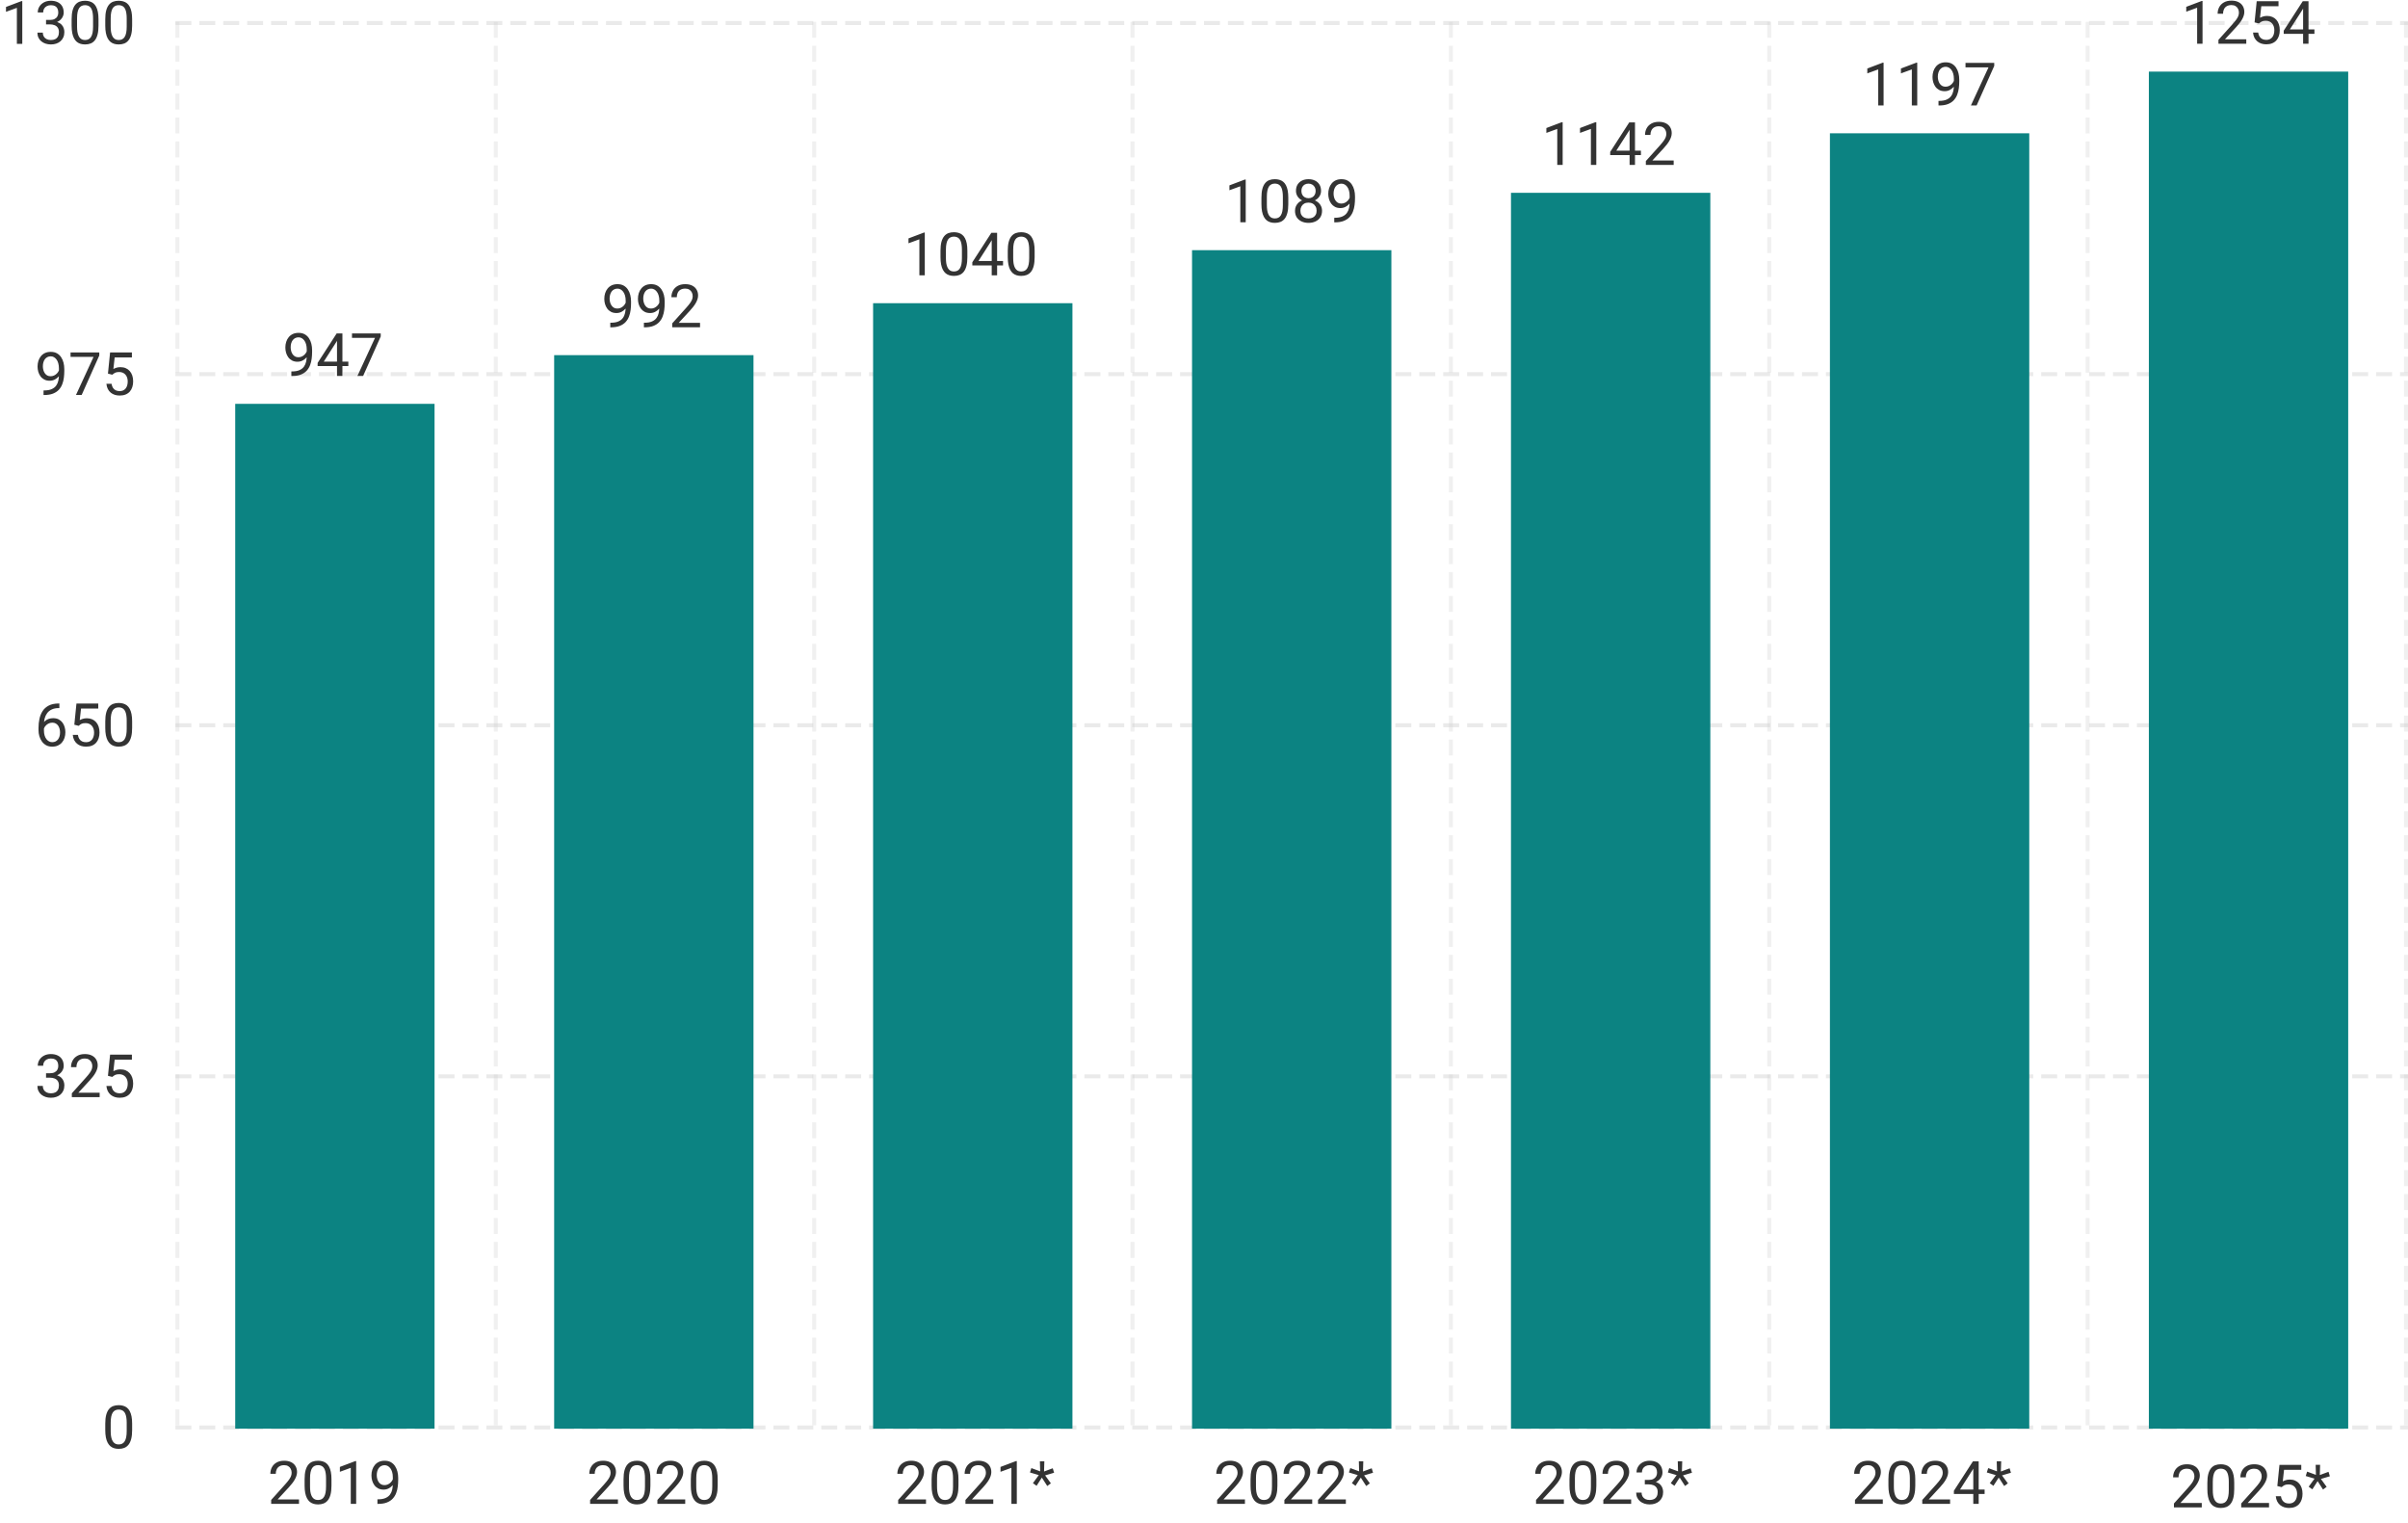
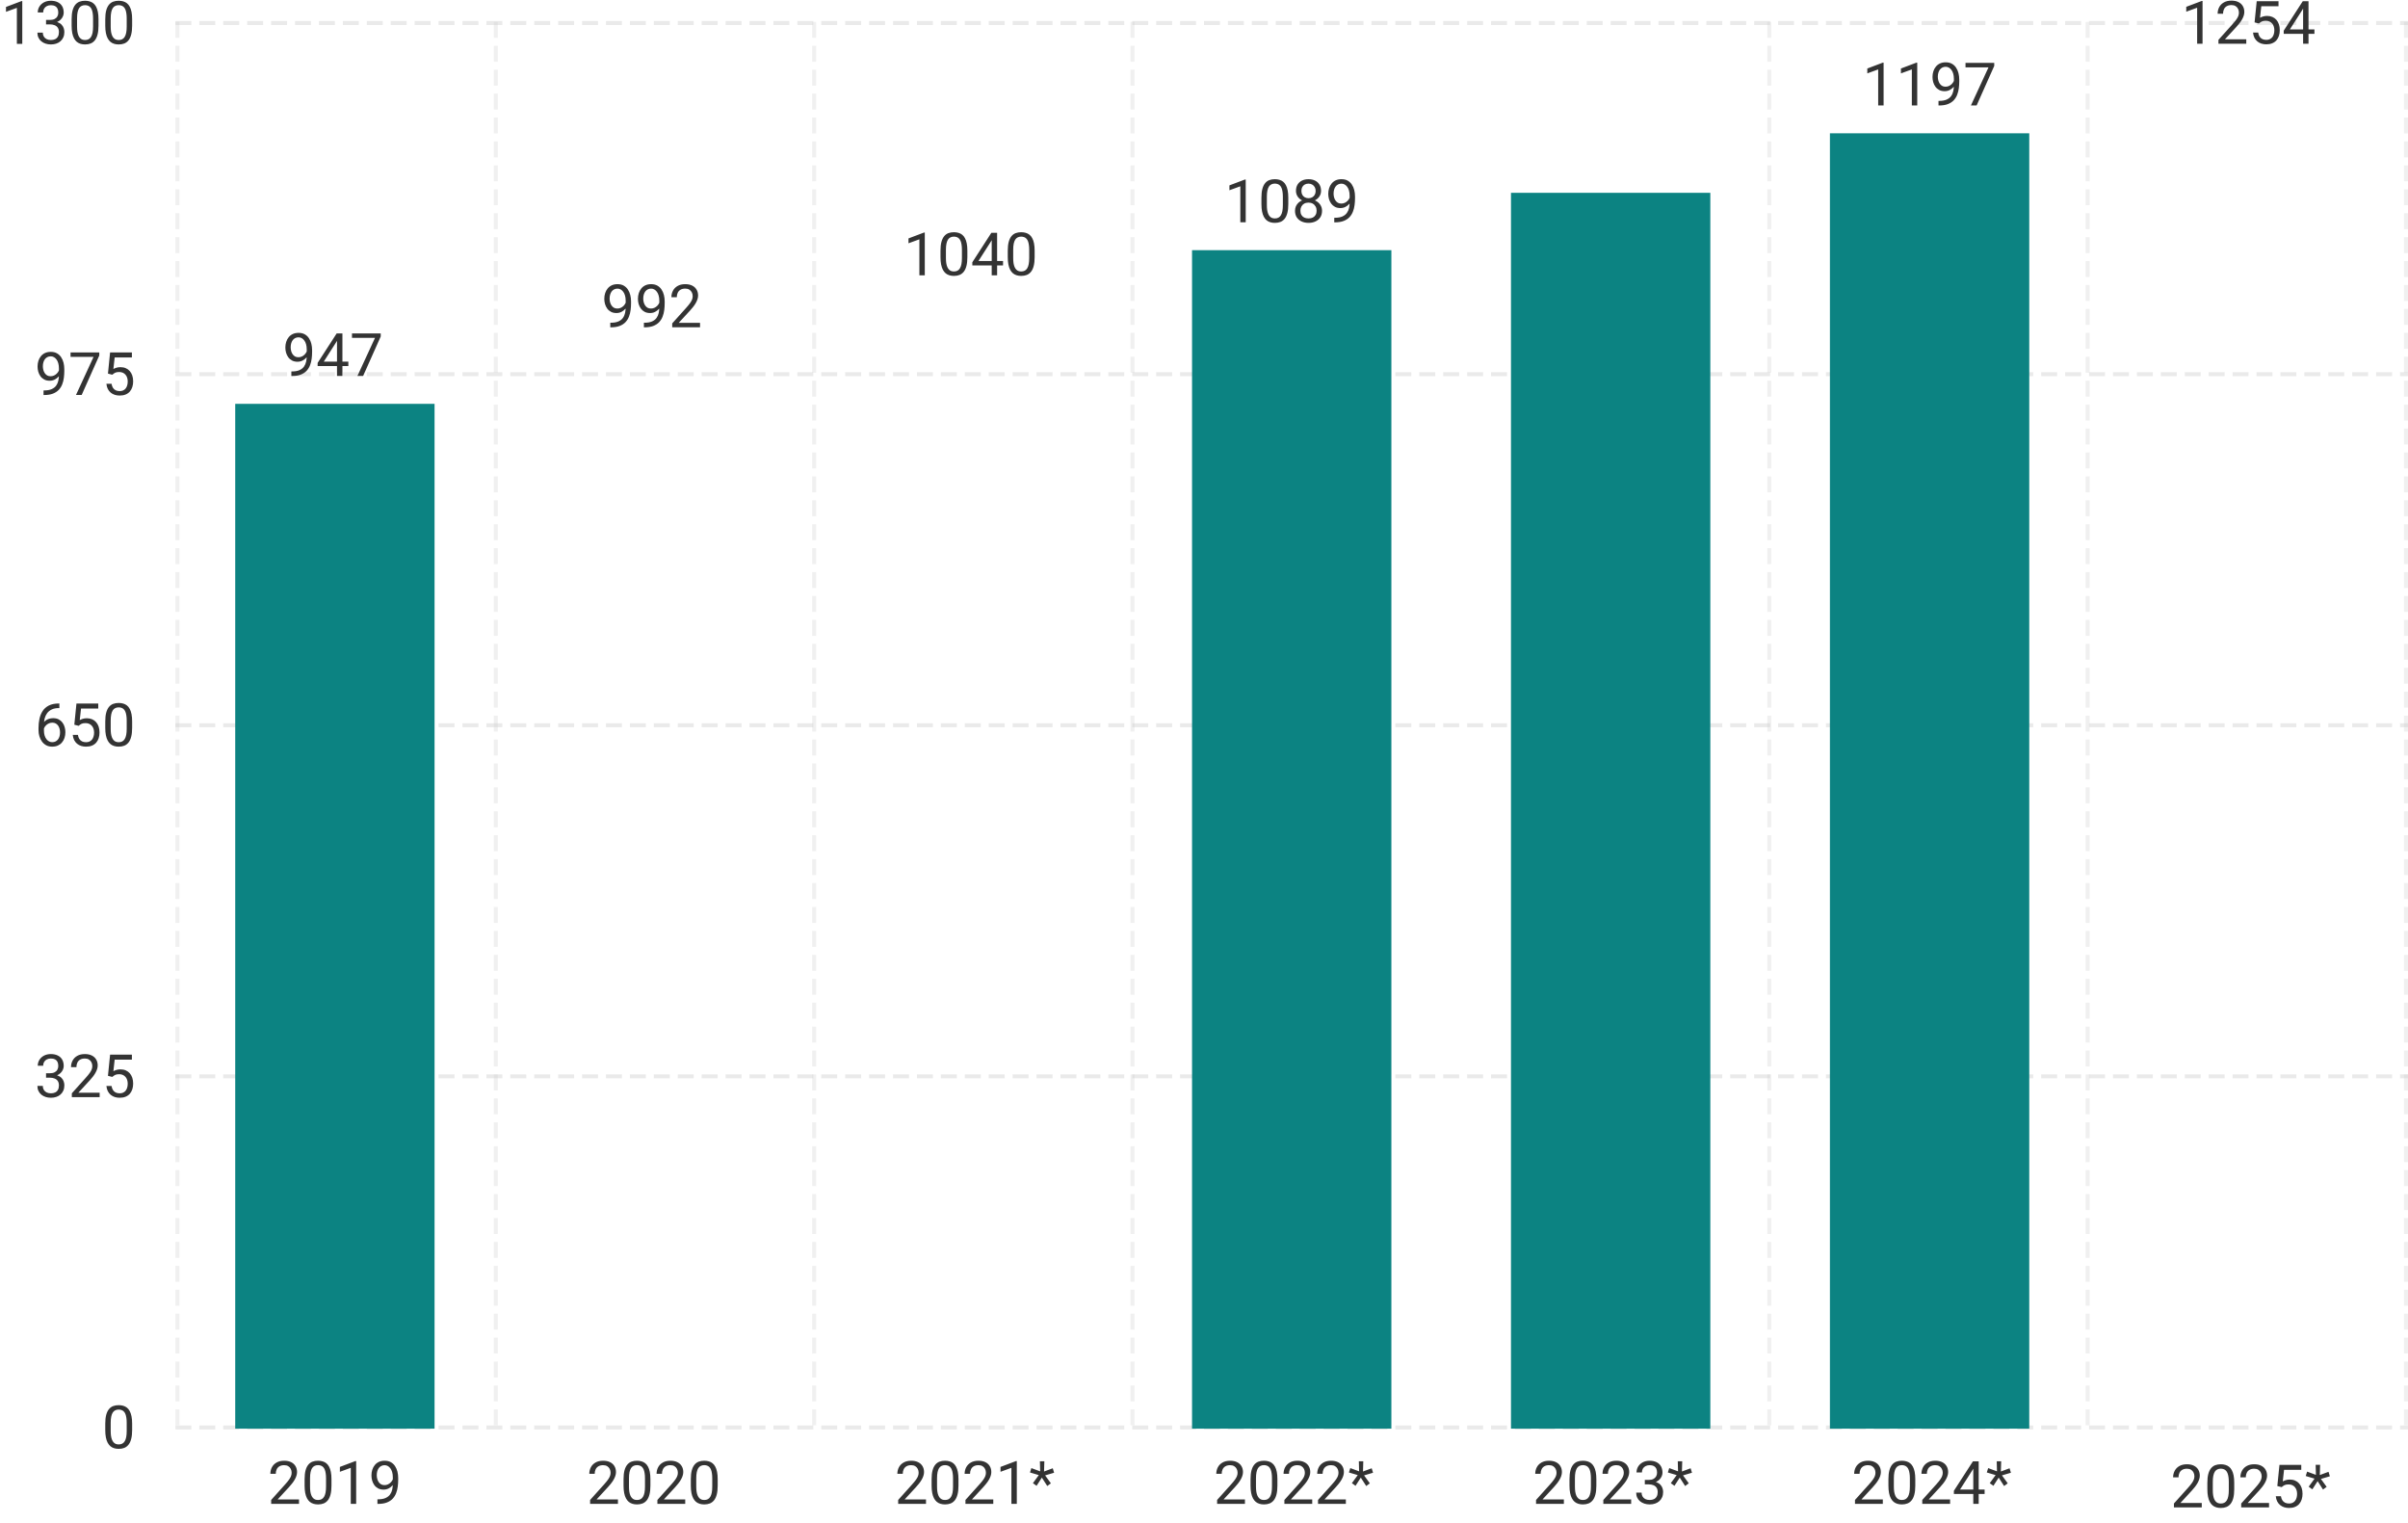
<svg xmlns="http://www.w3.org/2000/svg" width="604" height="382" viewBox="0 0 604 382" fill="none">
  <path d="M44 358.007H604" stroke="#CCCCCC" stroke-opacity="0.4" stroke-dasharray="4 2" />
  <path d="M44 269.95H604" stroke="#CCCCCC" stroke-opacity="0.4" stroke-dasharray="4 2" />
  <path d="M44 181.893H604" stroke="#CCCCCC" stroke-opacity="0.4" stroke-dasharray="4 2" />
  <path d="M44 93.836H604" stroke="#CCCCCC" stroke-opacity="0.4" stroke-dasharray="4 2" />
  <path d="M44 5.779H604" stroke="#CCCCCC" stroke-opacity="0.4" stroke-dasharray="4 2" />
  <path d="M44.5 5.475V358.311" stroke="#CCCCCC" stroke-opacity="0.3" stroke-dasharray="4 2" />
  <path d="M124.355 5.475V358.311" stroke="#CCCCCC" stroke-opacity="0.3" stroke-dasharray="4 2" />
  <path d="M204.215 5.475V358.311" stroke="#CCCCCC" stroke-opacity="0.3" stroke-dasharray="4 2" />
  <path d="M284.07 5.475V358.311" stroke="#CCCCCC" stroke-opacity="0.3" stroke-dasharray="4 2" />
-   <path d="M363.93 5.475V358.311" stroke="#CCCCCC" stroke-opacity="0.3" stroke-dasharray="4 2" />
  <path d="M443.785 5.475V358.311" stroke="#CCCCCC" stroke-opacity="0.3" stroke-dasharray="4 2" />
  <path d="M523.645 5.475V358.311" stroke="#CCCCCC" stroke-opacity="0.3" stroke-dasharray="4 2" />
  <path d="M603.5 5.475V358.311" stroke="#CCCCCC" stroke-opacity="0.3" stroke-dasharray="4 2" />
  <path d="M33.143 357.046V358.672C33.143 359.546 33.065 360.283 32.909 360.884C32.752 361.485 32.528 361.968 32.235 362.334C31.942 362.7 31.588 362.967 31.173 363.133C30.763 363.294 30.299 363.374 29.781 363.374C29.371 363.374 28.993 363.323 28.646 363.22C28.299 363.118 27.987 362.954 27.709 362.73C27.435 362.5 27.201 362.202 27.005 361.836C26.81 361.47 26.661 361.026 26.559 360.503C26.456 359.981 26.405 359.37 26.405 358.672V357.046C26.405 356.172 26.483 355.44 26.639 354.849C26.8 354.258 27.027 353.784 27.32 353.428C27.613 353.067 27.965 352.808 28.375 352.652C28.79 352.495 29.254 352.417 29.767 352.417C30.182 352.417 30.562 352.469 30.909 352.571C31.261 352.669 31.573 352.827 31.847 353.047C32.12 353.262 32.352 353.55 32.542 353.911C32.738 354.268 32.887 354.705 32.989 355.222C33.092 355.74 33.143 356.348 33.143 357.046ZM31.781 358.892V356.819C31.781 356.341 31.752 355.921 31.693 355.559C31.639 355.193 31.559 354.881 31.451 354.622C31.344 354.363 31.207 354.153 31.041 353.992C30.88 353.831 30.692 353.714 30.477 353.64C30.267 353.562 30.03 353.523 29.767 353.523C29.444 353.523 29.159 353.584 28.91 353.706C28.661 353.823 28.451 354.011 28.28 354.27C28.114 354.529 27.987 354.868 27.899 355.288C27.811 355.708 27.767 356.219 27.767 356.819V358.892C27.767 359.37 27.794 359.793 27.848 360.159C27.906 360.525 27.992 360.843 28.104 361.111C28.216 361.375 28.353 361.592 28.514 361.763C28.675 361.934 28.861 362.061 29.071 362.144C29.286 362.222 29.523 362.261 29.781 362.261C30.113 362.261 30.404 362.198 30.653 362.071C30.902 361.944 31.109 361.746 31.275 361.477C31.446 361.204 31.573 360.855 31.656 360.43C31.739 360 31.781 359.488 31.781 358.892Z" fill="#333333" />
  <path d="M11.551 269.172H12.518C12.992 269.172 13.382 269.094 13.69 268.938C14.002 268.777 14.234 268.56 14.386 268.286C14.542 268.008 14.62 267.695 14.62 267.349C14.62 266.938 14.552 266.594 14.415 266.316C14.278 266.038 14.073 265.828 13.8 265.686C13.526 265.544 13.18 265.474 12.76 265.474C12.379 265.474 12.042 265.549 11.749 265.701C11.461 265.847 11.234 266.057 11.068 266.331C10.907 266.604 10.826 266.926 10.826 267.297H9.471C9.471 266.755 9.608 266.262 9.881 265.818C10.155 265.374 10.538 265.02 11.031 264.756C11.529 264.492 12.105 264.36 12.76 264.36C13.404 264.36 13.968 264.475 14.452 264.705C14.935 264.929 15.311 265.266 15.58 265.715C15.848 266.16 15.982 266.714 15.982 267.378C15.982 267.646 15.919 267.935 15.792 268.242C15.67 268.545 15.477 268.828 15.213 269.092C14.955 269.355 14.618 269.573 14.203 269.744C13.788 269.91 13.29 269.993 12.709 269.993H11.551V269.172ZM11.551 270.286V269.473H12.709C13.387 269.473 13.949 269.553 14.393 269.714C14.837 269.875 15.187 270.09 15.44 270.359C15.699 270.627 15.88 270.923 15.982 271.245C16.09 271.562 16.144 271.88 16.144 272.197C16.144 272.695 16.058 273.137 15.887 273.523C15.721 273.909 15.484 274.236 15.177 274.504C14.874 274.773 14.518 274.976 14.107 275.112C13.697 275.249 13.251 275.317 12.767 275.317C12.303 275.317 11.866 275.251 11.456 275.12C11.051 274.988 10.692 274.797 10.379 274.548C10.067 274.294 9.823 273.984 9.647 273.618C9.471 273.247 9.383 272.825 9.383 272.351H10.738C10.738 272.722 10.819 273.047 10.98 273.325C11.146 273.604 11.38 273.821 11.683 273.977C11.991 274.128 12.352 274.204 12.767 274.204C13.182 274.204 13.539 274.133 13.836 273.992C14.139 273.845 14.371 273.625 14.532 273.333C14.698 273.04 14.781 272.671 14.781 272.227C14.781 271.782 14.688 271.418 14.503 271.135C14.317 270.847 14.054 270.635 13.712 270.498C13.375 270.356 12.977 270.286 12.518 270.286H11.551ZM24.998 274.058V275.171H18.019V274.197L21.512 270.308C21.942 269.829 22.274 269.424 22.508 269.092C22.748 268.755 22.914 268.455 23.006 268.191C23.104 267.922 23.153 267.649 23.153 267.371C23.153 267.019 23.08 266.702 22.933 266.418C22.791 266.13 22.581 265.901 22.303 265.73C22.025 265.559 21.688 265.474 21.293 265.474C20.819 265.474 20.423 265.566 20.106 265.752C19.794 265.933 19.559 266.187 19.403 266.514C19.247 266.841 19.169 267.217 19.169 267.642H17.814C17.814 267.041 17.945 266.492 18.209 265.994C18.473 265.496 18.863 265.1 19.381 264.807C19.898 264.509 20.536 264.36 21.293 264.36C21.966 264.36 22.543 264.48 23.021 264.719C23.5 264.954 23.866 265.286 24.12 265.715C24.378 266.14 24.508 266.638 24.508 267.209C24.508 267.522 24.454 267.839 24.347 268.162C24.244 268.479 24.1 268.796 23.915 269.114C23.734 269.431 23.521 269.744 23.277 270.051C23.038 270.359 22.782 270.662 22.508 270.959L19.652 274.058H24.998ZM28.163 270.095L27.079 269.817L27.613 264.507H33.084V265.759H28.763L28.441 268.66C28.636 268.547 28.883 268.442 29.181 268.345C29.483 268.247 29.83 268.198 30.221 268.198C30.714 268.198 31.156 268.284 31.546 268.455C31.937 268.621 32.269 268.86 32.542 269.172C32.821 269.485 33.033 269.861 33.18 270.3C33.326 270.74 33.399 271.23 33.399 271.772C33.399 272.285 33.329 272.756 33.187 273.186C33.05 273.616 32.843 273.992 32.565 274.314C32.286 274.631 31.935 274.878 31.51 275.054C31.09 275.229 30.594 275.317 30.023 275.317C29.593 275.317 29.186 275.259 28.8 275.142C28.419 275.02 28.077 274.836 27.774 274.592C27.477 274.343 27.232 274.036 27.042 273.669C26.856 273.298 26.739 272.864 26.69 272.366H27.98C28.038 272.766 28.155 273.103 28.331 273.376C28.507 273.65 28.736 273.857 29.02 273.999C29.308 274.136 29.642 274.204 30.023 274.204C30.345 274.204 30.631 274.148 30.88 274.036C31.129 273.923 31.339 273.762 31.51 273.552C31.681 273.342 31.81 273.088 31.898 272.791C31.991 272.493 32.037 272.158 32.037 271.787C32.037 271.45 31.991 271.138 31.898 270.85C31.805 270.562 31.666 270.31 31.48 270.095C31.3 269.88 31.078 269.714 30.814 269.597C30.55 269.475 30.248 269.414 29.906 269.414C29.452 269.414 29.107 269.475 28.873 269.597C28.644 269.719 28.407 269.885 28.163 270.095Z" fill="#333333" />
  <path d="M14.774 176.435H14.891V177.585H14.774C14.056 177.585 13.456 177.702 12.972 177.937C12.489 178.166 12.105 178.476 11.822 178.867C11.539 179.252 11.334 179.687 11.207 180.17C11.085 180.654 11.024 181.145 11.024 181.643V183.21C11.024 183.684 11.08 184.104 11.192 184.47C11.305 184.831 11.459 185.136 11.654 185.385C11.849 185.634 12.069 185.822 12.313 185.949C12.562 186.076 12.821 186.14 13.089 186.14C13.402 186.14 13.68 186.081 13.924 185.964C14.168 185.842 14.373 185.673 14.54 185.458C14.71 185.239 14.84 184.98 14.928 184.682C15.016 184.384 15.06 184.057 15.06 183.701C15.06 183.383 15.021 183.078 14.942 182.785C14.864 182.487 14.745 182.224 14.584 181.994C14.422 181.76 14.22 181.577 13.976 181.445C13.736 181.308 13.451 181.24 13.119 181.24C12.743 181.24 12.391 181.333 12.064 181.518C11.742 181.699 11.476 181.938 11.266 182.236C11.06 182.529 10.943 182.849 10.914 183.195L10.196 183.188C10.265 182.641 10.392 182.175 10.577 181.789C10.768 181.398 11.002 181.081 11.28 180.837C11.563 180.588 11.878 180.407 12.225 180.295C12.577 180.178 12.948 180.119 13.338 180.119C13.871 180.119 14.33 180.219 14.715 180.419C15.101 180.62 15.418 180.888 15.668 181.225C15.916 181.557 16.1 181.933 16.217 182.353C16.339 182.768 16.4 183.195 16.4 183.635C16.4 184.138 16.329 184.609 16.188 185.048C16.046 185.488 15.834 185.874 15.55 186.206C15.272 186.538 14.928 186.796 14.518 186.982C14.107 187.167 13.631 187.26 13.089 187.26C12.513 187.26 12.01 187.143 11.581 186.909C11.151 186.669 10.794 186.352 10.511 185.957C10.228 185.561 10.016 185.122 9.874 184.638C9.732 184.155 9.662 183.664 9.662 183.166V182.529C9.662 181.777 9.737 181.04 9.889 180.317C10.04 179.594 10.301 178.94 10.672 178.354C11.048 177.768 11.568 177.302 12.232 176.955C12.896 176.608 13.744 176.435 14.774 176.435ZM19.725 182.038L18.641 181.76L19.176 176.45H24.647V177.702H20.326L20.003 180.603C20.199 180.49 20.445 180.385 20.743 180.288C21.046 180.19 21.393 180.141 21.783 180.141C22.276 180.141 22.718 180.227 23.109 180.397C23.5 180.563 23.831 180.803 24.105 181.115C24.383 181.428 24.596 181.804 24.742 182.243C24.889 182.683 24.962 183.173 24.962 183.715C24.962 184.228 24.891 184.699 24.75 185.129C24.613 185.559 24.405 185.935 24.127 186.257C23.849 186.574 23.497 186.821 23.072 186.997C22.652 187.172 22.157 187.26 21.585 187.26C21.156 187.26 20.748 187.202 20.362 187.084C19.981 186.962 19.64 186.779 19.337 186.535C19.039 186.286 18.795 185.979 18.605 185.612C18.419 185.241 18.302 184.807 18.253 184.309H19.542C19.601 184.709 19.718 185.046 19.894 185.319C20.069 185.593 20.299 185.8 20.582 185.942C20.87 186.079 21.205 186.147 21.585 186.147C21.908 186.147 22.193 186.091 22.442 185.979C22.691 185.866 22.901 185.705 23.072 185.495C23.243 185.285 23.373 185.031 23.46 184.733C23.553 184.436 23.6 184.101 23.6 183.73C23.6 183.393 23.553 183.081 23.46 182.792C23.368 182.504 23.229 182.253 23.043 182.038C22.862 181.823 22.64 181.657 22.377 181.54C22.113 181.418 21.81 181.357 21.468 181.357C21.014 181.357 20.67 181.418 20.436 181.54C20.206 181.662 19.969 181.828 19.725 182.038ZM33.143 180.932V182.558C33.143 183.432 33.065 184.169 32.909 184.77C32.752 185.371 32.528 185.854 32.235 186.22C31.942 186.586 31.588 186.853 31.173 187.019C30.763 187.18 30.299 187.26 29.781 187.26C29.371 187.26 28.993 187.209 28.646 187.106C28.299 187.004 27.987 186.84 27.709 186.616C27.435 186.386 27.201 186.088 27.005 185.722C26.81 185.356 26.661 184.912 26.559 184.389C26.456 183.867 26.405 183.256 26.405 182.558V180.932C26.405 180.058 26.483 179.326 26.639 178.735C26.8 178.144 27.027 177.67 27.32 177.314C27.613 176.953 27.965 176.694 28.375 176.538C28.79 176.381 29.254 176.303 29.767 176.303C30.182 176.303 30.562 176.354 30.909 176.457C31.261 176.555 31.573 176.713 31.847 176.933C32.12 177.148 32.352 177.436 32.542 177.797C32.738 178.154 32.887 178.591 32.989 179.108C33.092 179.626 33.143 180.234 33.143 180.932ZM31.781 182.778V180.705C31.781 180.227 31.752 179.807 31.693 179.445C31.639 179.079 31.559 178.767 31.451 178.508C31.344 178.249 31.207 178.039 31.041 177.878C30.88 177.717 30.692 177.6 30.477 177.526C30.267 177.448 30.03 177.409 29.767 177.409C29.444 177.409 29.159 177.47 28.91 177.592C28.661 177.709 28.451 177.897 28.28 178.156C28.114 178.415 27.987 178.754 27.899 179.174C27.811 179.594 27.767 180.104 27.767 180.705V182.778C27.767 183.256 27.794 183.679 27.848 184.045C27.906 184.411 27.992 184.729 28.104 184.997C28.216 185.261 28.353 185.478 28.514 185.649C28.675 185.82 28.861 185.947 29.071 186.03C29.286 186.108 29.523 186.147 29.781 186.147C30.113 186.147 30.404 186.083 30.653 185.957C30.902 185.83 31.109 185.632 31.275 185.363C31.446 185.09 31.573 184.741 31.656 184.316C31.739 183.886 31.781 183.374 31.781 182.778Z" fill="#333333" />
  <path d="M10.921 97.922H11.06C11.842 97.922 12.477 97.812 12.965 97.592C13.453 97.373 13.829 97.077 14.093 96.706C14.356 96.335 14.537 95.918 14.635 95.454C14.732 94.985 14.781 94.504 14.781 94.011V92.377C14.781 91.894 14.725 91.464 14.613 91.088C14.505 90.712 14.354 90.397 14.159 90.144C13.968 89.89 13.751 89.697 13.507 89.565C13.263 89.433 13.004 89.367 12.73 89.367C12.418 89.367 12.137 89.431 11.888 89.558C11.644 89.68 11.437 89.853 11.266 90.078C11.1 90.302 10.973 90.566 10.885 90.869C10.797 91.171 10.753 91.501 10.753 91.857C10.753 92.175 10.792 92.482 10.87 92.78C10.948 93.078 11.068 93.347 11.229 93.586C11.39 93.825 11.59 94.016 11.83 94.157C12.074 94.294 12.359 94.362 12.687 94.362C12.989 94.362 13.273 94.304 13.536 94.186C13.805 94.064 14.041 93.901 14.247 93.696C14.457 93.486 14.623 93.249 14.745 92.985C14.872 92.722 14.945 92.446 14.964 92.158H15.609C15.609 92.563 15.528 92.963 15.367 93.359C15.211 93.749 14.991 94.106 14.708 94.428C14.425 94.751 14.093 95.009 13.712 95.205C13.331 95.395 12.916 95.49 12.467 95.49C11.94 95.49 11.483 95.388 11.097 95.183C10.711 94.978 10.394 94.704 10.145 94.362C9.901 94.02 9.718 93.64 9.596 93.22C9.479 92.795 9.42 92.365 9.42 91.931C9.42 91.423 9.491 90.947 9.632 90.502C9.774 90.058 9.984 89.668 10.262 89.331C10.54 88.989 10.885 88.723 11.295 88.532C11.71 88.342 12.188 88.247 12.73 88.247C13.341 88.247 13.861 88.369 14.29 88.613C14.72 88.857 15.069 89.184 15.338 89.594C15.611 90.004 15.812 90.466 15.938 90.978C16.065 91.491 16.129 92.019 16.129 92.561V93.051C16.129 93.603 16.092 94.165 16.019 94.736C15.951 95.302 15.816 95.844 15.616 96.362C15.421 96.879 15.135 97.343 14.759 97.753C14.383 98.159 13.893 98.481 13.287 98.72C12.687 98.955 11.944 99.072 11.06 99.072H10.921V97.922ZM24.903 88.393V89.155L20.487 99.057H19.059L23.468 89.506H17.696V88.393H24.903ZM28.163 93.981L27.079 93.703L27.613 88.393H33.084V89.645H28.763L28.441 92.546C28.636 92.434 28.883 92.329 29.181 92.231C29.483 92.133 29.83 92.085 30.221 92.085C30.714 92.085 31.156 92.17 31.546 92.341C31.937 92.507 32.269 92.746 32.542 93.059C32.821 93.371 33.033 93.747 33.18 94.186C33.326 94.626 33.399 95.117 33.399 95.659C33.399 96.171 33.329 96.643 33.187 97.072C33.05 97.502 32.843 97.878 32.565 98.2C32.286 98.518 31.935 98.764 31.51 98.94C31.09 99.116 30.594 99.204 30.023 99.204C29.593 99.204 29.186 99.145 28.8 99.028C28.419 98.906 28.077 98.723 27.774 98.478C27.477 98.23 27.232 97.922 27.042 97.556C26.856 97.185 26.739 96.75 26.69 96.252H27.98C28.038 96.652 28.155 96.989 28.331 97.263C28.507 97.536 28.736 97.744 29.02 97.885C29.308 98.022 29.642 98.09 30.023 98.09C30.345 98.09 30.631 98.034 30.88 97.922C31.129 97.81 31.339 97.648 31.51 97.439C31.681 97.228 31.81 96.975 31.898 96.677C31.991 96.379 32.037 96.044 32.037 95.673C32.037 95.336 31.991 95.024 31.898 94.736C31.805 94.448 31.666 94.196 31.48 93.981C31.3 93.767 31.078 93.601 30.814 93.483C30.55 93.361 30.248 93.3 29.906 93.3C29.452 93.3 29.107 93.361 28.873 93.483C28.644 93.606 28.407 93.772 28.163 93.981Z" fill="#333333" />
  <path d="M5.589 0.277V11H4.234V1.969L1.502 2.965V1.742L5.377 0.277H5.589ZM11.551 5.001H12.518C12.992 5.001 13.382 4.923 13.69 4.767C14.002 4.606 14.234 4.389 14.386 4.115C14.542 3.837 14.62 3.524 14.62 3.178C14.62 2.768 14.552 2.423 14.415 2.145C14.278 1.867 14.073 1.657 13.8 1.515C13.526 1.374 13.18 1.303 12.76 1.303C12.379 1.303 12.042 1.378 11.749 1.53C11.461 1.676 11.234 1.886 11.068 2.16C10.907 2.433 10.826 2.755 10.826 3.126H9.471C9.471 2.584 9.608 2.091 9.881 1.647C10.155 1.203 10.538 0.849 11.031 0.585C11.529 0.321 12.105 0.189 12.76 0.189C13.404 0.189 13.968 0.304 14.452 0.534C14.935 0.758 15.311 1.095 15.58 1.544C15.848 1.989 15.982 2.543 15.982 3.207C15.982 3.476 15.919 3.764 15.792 4.071C15.67 4.374 15.477 4.657 15.213 4.921C14.955 5.185 14.618 5.402 14.203 5.573C13.788 5.739 13.29 5.822 12.709 5.822H11.551V5.001ZM11.551 6.115V5.302H12.709C13.387 5.302 13.949 5.382 14.393 5.543C14.837 5.705 15.187 5.919 15.44 6.188C15.699 6.457 15.88 6.752 15.982 7.074C16.09 7.392 16.144 7.709 16.144 8.026C16.144 8.524 16.058 8.966 15.887 9.352C15.721 9.738 15.484 10.065 15.177 10.334C14.874 10.602 14.518 10.805 14.107 10.941C13.697 11.078 13.251 11.146 12.767 11.146C12.303 11.146 11.866 11.081 11.456 10.949C11.051 10.817 10.692 10.627 10.379 10.377C10.067 10.123 9.823 9.813 9.647 9.447C9.471 9.076 9.383 8.654 9.383 8.18H10.738C10.738 8.551 10.819 8.876 10.98 9.154C11.146 9.433 11.38 9.65 11.683 9.806C11.991 9.958 12.352 10.033 12.767 10.033C13.182 10.033 13.539 9.962 13.836 9.821C14.139 9.674 14.371 9.455 14.532 9.162C14.698 8.869 14.781 8.5 14.781 8.056C14.781 7.611 14.688 7.248 14.503 6.964C14.317 6.676 14.054 6.464 13.712 6.327C13.375 6.186 12.977 6.115 12.518 6.115H11.551ZM24.706 4.818V6.444C24.706 7.318 24.627 8.056 24.471 8.656C24.315 9.257 24.09 9.74 23.797 10.106C23.504 10.473 23.15 10.739 22.735 10.905C22.325 11.066 21.861 11.146 21.344 11.146C20.934 11.146 20.555 11.095 20.209 10.993C19.862 10.89 19.549 10.727 19.271 10.502C18.998 10.273 18.763 9.975 18.568 9.608C18.373 9.242 18.224 8.798 18.121 8.275C18.019 7.753 17.967 7.143 17.967 6.444V4.818C17.967 3.944 18.045 3.212 18.202 2.621C18.363 2.03 18.59 1.557 18.883 1.2C19.176 0.839 19.527 0.58 19.938 0.424C20.352 0.268 20.816 0.189 21.329 0.189C21.744 0.189 22.125 0.241 22.472 0.343C22.823 0.441 23.136 0.6 23.409 0.819C23.683 1.034 23.915 1.322 24.105 1.684C24.3 2.04 24.449 2.477 24.552 2.995C24.654 3.512 24.706 4.12 24.706 4.818ZM23.343 6.664V4.591C23.343 4.113 23.314 3.693 23.255 3.332C23.202 2.965 23.121 2.653 23.014 2.394C22.906 2.135 22.77 1.925 22.604 1.764C22.442 1.603 22.254 1.486 22.04 1.413C21.83 1.334 21.593 1.295 21.329 1.295C21.007 1.295 20.721 1.356 20.472 1.479C20.223 1.596 20.013 1.784 19.842 2.042C19.676 2.301 19.549 2.641 19.461 3.061C19.373 3.48 19.33 3.991 19.33 4.591V6.664C19.33 7.143 19.356 7.565 19.41 7.931C19.469 8.297 19.554 8.615 19.666 8.883C19.779 9.147 19.916 9.364 20.077 9.535C20.238 9.706 20.423 9.833 20.633 9.916C20.848 9.994 21.085 10.033 21.344 10.033C21.676 10.033 21.966 9.97 22.215 9.843C22.464 9.716 22.672 9.518 22.838 9.25C23.009 8.976 23.136 8.627 23.219 8.202C23.302 7.772 23.343 7.26 23.343 6.664ZM33.143 4.818V6.444C33.143 7.318 33.065 8.056 32.909 8.656C32.752 9.257 32.528 9.74 32.235 10.106C31.942 10.473 31.588 10.739 31.173 10.905C30.763 11.066 30.299 11.146 29.781 11.146C29.371 11.146 28.993 11.095 28.646 10.993C28.299 10.89 27.987 10.727 27.709 10.502C27.435 10.273 27.201 9.975 27.005 9.608C26.81 9.242 26.661 8.798 26.559 8.275C26.456 7.753 26.405 7.143 26.405 6.444V4.818C26.405 3.944 26.483 3.212 26.639 2.621C26.8 2.03 27.027 1.557 27.32 1.2C27.613 0.839 27.965 0.58 28.375 0.424C28.79 0.268 29.254 0.189 29.767 0.189C30.182 0.189 30.562 0.241 30.909 0.343C31.261 0.441 31.573 0.6 31.847 0.819C32.12 1.034 32.352 1.322 32.542 1.684C32.738 2.04 32.887 2.477 32.989 2.995C33.092 3.512 33.143 4.12 33.143 4.818ZM31.781 6.664V4.591C31.781 4.113 31.752 3.693 31.693 3.332C31.639 2.965 31.559 2.653 31.451 2.394C31.344 2.135 31.207 1.925 31.041 1.764C30.88 1.603 30.692 1.486 30.477 1.413C30.267 1.334 30.03 1.295 29.767 1.295C29.444 1.295 29.159 1.356 28.91 1.479C28.661 1.596 28.451 1.784 28.28 2.042C28.114 2.301 27.987 2.641 27.899 3.061C27.811 3.48 27.767 3.991 27.767 4.591V6.664C27.767 7.143 27.794 7.565 27.848 7.931C27.906 8.297 27.992 8.615 28.104 8.883C28.216 9.147 28.353 9.364 28.514 9.535C28.675 9.706 28.861 9.833 29.071 9.916C29.286 9.994 29.523 10.033 29.781 10.033C30.113 10.033 30.404 9.97 30.653 9.843C30.902 9.716 31.109 9.518 31.275 9.25C31.446 8.976 31.573 8.627 31.656 8.202C31.739 7.772 31.781 7.26 31.781 6.664Z" fill="#333333" />
  <path d="M74.999 376.051V377.164H68.019V376.19L71.512 372.301C71.942 371.822 72.274 371.417 72.508 371.085C72.748 370.748 72.914 370.448 73.006 370.184C73.104 369.915 73.153 369.642 73.153 369.364C73.153 369.012 73.08 368.695 72.933 368.411C72.791 368.123 72.582 367.894 72.303 367.723C72.025 367.552 71.688 367.467 71.293 367.467C70.819 367.467 70.423 367.559 70.106 367.745C69.793 367.926 69.559 368.179 69.403 368.507C69.247 368.834 69.168 369.21 69.168 369.635H67.814C67.814 369.034 67.945 368.485 68.209 367.987C68.473 367.489 68.863 367.093 69.381 366.8C69.898 366.502 70.536 366.353 71.293 366.353C71.966 366.353 72.543 366.473 73.021 366.712C73.499 366.947 73.866 367.279 74.12 367.708C74.378 368.133 74.508 368.631 74.508 369.202C74.508 369.515 74.454 369.832 74.347 370.155C74.244 370.472 74.1 370.789 73.915 371.107C73.734 371.424 73.522 371.737 73.277 372.044C73.038 372.352 72.782 372.655 72.508 372.952L69.652 376.051H74.999ZM83.143 370.982V372.608C83.143 373.482 83.065 374.219 82.909 374.82C82.752 375.421 82.528 375.904 82.235 376.27C81.942 376.636 81.588 376.903 81.173 377.069C80.763 377.23 80.299 377.31 79.781 377.31C79.371 377.31 78.993 377.259 78.646 377.156C78.299 377.054 77.987 376.89 77.709 376.666C77.435 376.436 77.201 376.138 77.005 375.772C76.81 375.406 76.661 374.962 76.559 374.439C76.456 373.917 76.405 373.306 76.405 372.608V370.982C76.405 370.108 76.483 369.376 76.639 368.785C76.8 368.194 77.027 367.72 77.32 367.364C77.613 367.003 77.965 366.744 78.375 366.588C78.79 366.431 79.254 366.353 79.767 366.353C80.182 366.353 80.562 366.405 80.909 366.507C81.261 366.605 81.573 366.763 81.847 366.983C82.12 367.198 82.352 367.486 82.543 367.847C82.738 368.204 82.887 368.641 82.989 369.158C83.092 369.676 83.143 370.284 83.143 370.982ZM81.781 372.828V370.755C81.781 370.277 81.751 369.857 81.693 369.495C81.639 369.129 81.559 368.817 81.451 368.558C81.344 368.299 81.207 368.089 81.041 367.928C80.88 367.767 80.692 367.65 80.477 367.576C80.267 367.498 80.03 367.459 79.767 367.459C79.444 367.459 79.159 367.52 78.91 367.642C78.661 367.76 78.451 367.948 78.28 368.206C78.114 368.465 77.987 368.804 77.899 369.224C77.811 369.644 77.767 370.155 77.767 370.755V372.828C77.767 373.306 77.794 373.729 77.848 374.095C77.906 374.461 77.992 374.779 78.104 375.047C78.216 375.311 78.353 375.528 78.514 375.699C78.675 375.87 78.861 375.997 79.071 376.08C79.286 376.158 79.522 376.197 79.781 376.197C80.113 376.197 80.404 376.134 80.653 376.007C80.902 375.88 81.109 375.682 81.275 375.413C81.446 375.14 81.573 374.791 81.656 374.366C81.739 373.936 81.781 373.424 81.781 372.828ZM89.339 366.441V377.164H87.984V368.133L85.252 369.129V367.906L89.127 366.441H89.339ZM94.671 376.029H94.811C95.592 376.029 96.227 375.919 96.715 375.699C97.203 375.479 97.579 375.184 97.843 374.813C98.106 374.442 98.287 374.024 98.385 373.56C98.482 373.092 98.531 372.611 98.531 372.117V370.484C98.531 370.001 98.475 369.571 98.363 369.195C98.255 368.819 98.104 368.504 97.909 368.25C97.718 367.996 97.501 367.803 97.257 367.672C97.013 367.54 96.754 367.474 96.481 367.474C96.168 367.474 95.887 367.537 95.638 367.664C95.394 367.786 95.186 367.96 95.016 368.184C94.85 368.409 94.723 368.673 94.635 368.975C94.547 369.278 94.503 369.608 94.503 369.964C94.503 370.281 94.542 370.589 94.62 370.887C94.698 371.185 94.818 371.453 94.979 371.693C95.14 371.932 95.34 372.122 95.58 372.264C95.824 372.401 96.109 372.469 96.436 372.469C96.739 372.469 97.022 372.41 97.286 372.293C97.555 372.171 97.791 372.008 97.997 371.802C98.207 371.593 98.373 371.356 98.495 371.092C98.622 370.828 98.695 370.552 98.714 370.264H99.359C99.359 370.67 99.278 371.07 99.117 371.466C98.961 371.856 98.741 372.213 98.458 372.535C98.175 372.857 97.843 373.116 97.462 373.311C97.081 373.502 96.666 373.597 96.217 373.597C95.689 373.597 95.233 373.494 94.847 373.289C94.461 373.084 94.144 372.811 93.895 372.469C93.651 372.127 93.468 371.746 93.346 371.326C93.228 370.902 93.17 370.472 93.17 370.037C93.17 369.53 93.241 369.053 93.382 368.609C93.524 368.165 93.734 367.774 94.012 367.437C94.29 367.095 94.635 366.829 95.045 366.639C95.46 366.448 95.939 366.353 96.481 366.353C97.091 366.353 97.611 366.475 98.04 366.719C98.47 366.964 98.819 367.291 99.088 367.701C99.361 368.111 99.561 368.573 99.689 369.085C99.815 369.598 99.879 370.125 99.879 370.667V371.158C99.879 371.71 99.842 372.271 99.769 372.843C99.701 373.409 99.566 373.951 99.366 374.469C99.171 374.986 98.885 375.45 98.509 375.86C98.133 376.265 97.643 376.588 97.037 376.827C96.436 377.061 95.694 377.178 94.811 377.178H94.671V376.029Z" fill="#333333" />
  <path d="M154.999 376.051V377.164H148.019V376.19L151.512 372.301C151.942 371.822 152.274 371.417 152.508 371.085C152.748 370.748 152.914 370.448 153.006 370.184C153.104 369.915 153.153 369.642 153.153 369.364C153.153 369.012 153.08 368.695 152.933 368.411C152.792 368.123 152.582 367.894 152.303 367.723C152.025 367.552 151.688 367.467 151.292 367.467C150.819 367.467 150.423 367.559 150.106 367.745C149.793 367.926 149.559 368.179 149.403 368.507C149.247 368.834 149.168 369.21 149.168 369.635H147.813C147.813 369.034 147.945 368.485 148.209 367.987C148.473 367.489 148.863 367.093 149.381 366.8C149.898 366.502 150.536 366.353 151.292 366.353C151.966 366.353 152.542 366.473 153.021 366.712C153.5 366.947 153.866 367.279 154.12 367.708C154.378 368.133 154.508 368.631 154.508 369.202C154.508 369.515 154.454 369.832 154.347 370.155C154.244 370.472 154.1 370.789 153.915 371.107C153.734 371.424 153.521 371.737 153.277 372.044C153.038 372.352 152.782 372.655 152.508 372.952L149.652 376.051H154.999ZM163.143 370.982V372.608C163.143 373.482 163.065 374.219 162.909 374.82C162.752 375.421 162.528 375.904 162.235 376.27C161.942 376.636 161.588 376.903 161.173 377.069C160.763 377.23 160.299 377.31 159.781 377.31C159.371 377.31 158.993 377.259 158.646 377.156C158.299 377.054 157.987 376.89 157.708 376.666C157.435 376.436 157.201 376.138 157.005 375.772C156.81 375.406 156.661 374.962 156.559 374.439C156.456 373.917 156.405 373.306 156.405 372.608V370.982C156.405 370.108 156.483 369.376 156.639 368.785C156.8 368.194 157.027 367.72 157.32 367.364C157.613 367.003 157.965 366.744 158.375 366.588C158.79 366.431 159.254 366.353 159.767 366.353C160.182 366.353 160.562 366.405 160.909 366.507C161.261 366.605 161.573 366.763 161.847 366.983C162.12 367.198 162.352 367.486 162.542 367.847C162.738 368.204 162.887 368.641 162.989 369.158C163.092 369.676 163.143 370.284 163.143 370.982ZM161.781 372.828V370.755C161.781 370.277 161.751 369.857 161.693 369.495C161.639 369.129 161.559 368.817 161.451 368.558C161.344 368.299 161.207 368.089 161.041 367.928C160.88 367.767 160.692 367.65 160.477 367.576C160.267 367.498 160.03 367.459 159.767 367.459C159.444 367.459 159.159 367.52 158.91 367.642C158.661 367.76 158.451 367.948 158.28 368.206C158.114 368.465 157.987 368.804 157.899 369.224C157.811 369.644 157.767 370.155 157.767 370.755V372.828C157.767 373.306 157.794 373.729 157.848 374.095C157.906 374.461 157.992 374.779 158.104 375.047C158.216 375.311 158.353 375.528 158.514 375.699C158.675 375.87 158.861 375.997 159.071 376.08C159.286 376.158 159.522 376.197 159.781 376.197C160.113 376.197 160.404 376.134 160.653 376.007C160.902 375.88 161.109 375.682 161.275 375.413C161.446 375.14 161.573 374.791 161.656 374.366C161.739 373.936 161.781 373.424 161.781 372.828ZM171.874 376.051V377.164H164.894V376.19L168.387 372.301C168.817 371.822 169.149 371.417 169.383 371.085C169.623 370.748 169.789 370.448 169.881 370.184C169.979 369.915 170.028 369.642 170.028 369.364C170.028 369.012 169.955 368.695 169.808 368.411C169.667 368.123 169.457 367.894 169.178 367.723C168.9 367.552 168.563 367.467 168.167 367.467C167.694 367.467 167.298 367.559 166.981 367.745C166.668 367.926 166.434 368.179 166.278 368.507C166.122 368.834 166.043 369.21 166.043 369.635H164.688C164.688 369.034 164.82 368.485 165.084 367.987C165.348 367.489 165.738 367.093 166.256 366.8C166.773 366.502 167.411 366.353 168.167 366.353C168.841 366.353 169.417 366.473 169.896 366.712C170.375 366.947 170.741 367.279 170.995 367.708C171.253 368.133 171.383 368.631 171.383 369.202C171.383 369.515 171.329 369.832 171.222 370.155C171.119 370.472 170.975 370.789 170.79 371.107C170.609 371.424 170.396 371.737 170.152 372.044C169.913 372.352 169.657 372.655 169.383 372.952L166.527 376.051H171.874ZM180.018 370.982V372.608C180.018 373.482 179.94 374.219 179.784 374.82C179.627 375.421 179.403 375.904 179.11 376.27C178.817 376.636 178.463 376.903 178.048 377.069C177.638 377.23 177.174 377.31 176.656 377.31C176.246 377.31 175.868 377.259 175.521 377.156C175.174 377.054 174.862 376.89 174.583 376.666C174.31 376.436 174.076 376.138 173.88 375.772C173.685 375.406 173.536 374.962 173.434 374.439C173.331 373.917 173.28 373.306 173.28 372.608V370.982C173.28 370.108 173.358 369.376 173.514 368.785C173.675 368.194 173.902 367.72 174.195 367.364C174.488 367.003 174.84 366.744 175.25 366.588C175.665 366.431 176.129 366.353 176.642 366.353C177.057 366.353 177.438 366.405 177.784 366.507C178.136 366.605 178.448 366.763 178.722 366.983C178.995 367.198 179.227 367.486 179.417 367.847C179.613 368.204 179.762 368.641 179.864 369.158C179.967 369.676 180.018 370.284 180.018 370.982ZM178.656 372.828V370.755C178.656 370.277 178.626 369.857 178.568 369.495C178.514 369.129 178.434 368.817 178.326 368.558C178.219 368.299 178.082 368.089 177.916 367.928C177.755 367.767 177.567 367.65 177.352 367.576C177.142 367.498 176.905 367.459 176.642 367.459C176.319 367.459 176.034 367.52 175.785 367.642C175.536 367.76 175.326 367.948 175.155 368.206C174.989 368.465 174.862 368.804 174.774 369.224C174.686 369.644 174.642 370.155 174.642 370.755V372.828C174.642 373.306 174.669 373.729 174.723 374.095C174.781 374.461 174.867 374.779 174.979 375.047C175.091 375.311 175.228 375.528 175.389 375.699C175.55 375.87 175.736 375.997 175.946 376.08C176.161 376.158 176.397 376.197 176.656 376.197C176.988 376.197 177.279 376.134 177.528 376.007C177.777 375.88 177.984 375.682 178.15 375.413C178.321 375.14 178.448 374.791 178.531 374.366C178.614 373.936 178.656 373.424 178.656 372.828Z" fill="#333333" />
  <path d="M232.269 376.051V377.164H225.289V376.19L228.782 372.301C229.212 371.822 229.544 371.417 229.778 371.085C230.018 370.748 230.184 370.448 230.276 370.184C230.374 369.915 230.423 369.642 230.423 369.364C230.423 369.012 230.35 368.695 230.203 368.411C230.062 368.123 229.852 367.894 229.573 367.723C229.295 367.552 228.958 367.467 228.562 367.467C228.089 367.467 227.693 367.559 227.376 367.745C227.063 367.926 226.829 368.179 226.673 368.507C226.517 368.834 226.438 369.21 226.438 369.635H225.083C225.083 369.034 225.215 368.485 225.479 367.987C225.743 367.489 226.133 367.093 226.651 366.8C227.168 366.502 227.806 366.353 228.562 366.353C229.236 366.353 229.812 366.473 230.291 366.712C230.77 366.947 231.136 367.279 231.39 367.708C231.648 368.133 231.778 368.631 231.778 369.202C231.778 369.515 231.724 369.832 231.617 370.155C231.514 370.472 231.37 370.789 231.185 371.107C231.004 371.424 230.792 371.737 230.547 372.044C230.308 372.352 230.052 372.655 229.778 372.952L226.922 376.051H232.269ZM240.413 370.982V372.608C240.413 373.482 240.335 374.219 240.179 374.82C240.022 375.421 239.798 375.904 239.505 376.27C239.212 376.636 238.858 376.903 238.443 377.069C238.033 377.23 237.569 377.31 237.051 377.31C236.641 377.31 236.263 377.259 235.916 377.156C235.569 377.054 235.257 376.89 234.979 376.666C234.705 376.436 234.471 376.138 234.275 375.772C234.08 375.406 233.931 374.962 233.829 374.439C233.726 373.917 233.675 373.306 233.675 372.608V370.982C233.675 370.108 233.753 369.376 233.909 368.785C234.07 368.194 234.297 367.72 234.59 367.364C234.883 367.003 235.235 366.744 235.645 366.588C236.06 366.431 236.524 366.353 237.037 366.353C237.452 366.353 237.833 366.405 238.179 366.507C238.531 366.605 238.843 366.763 239.117 366.983C239.39 367.198 239.622 367.486 239.812 367.847C240.008 368.204 240.157 368.641 240.259 369.158C240.362 369.676 240.413 370.284 240.413 370.982ZM239.051 372.828V370.755C239.051 370.277 239.021 369.857 238.963 369.495C238.909 369.129 238.829 368.817 238.721 368.558C238.614 368.299 238.477 368.089 238.311 367.928C238.15 367.767 237.962 367.65 237.747 367.576C237.537 367.498 237.3 367.459 237.037 367.459C236.714 367.459 236.429 367.52 236.18 367.642C235.931 367.76 235.721 367.948 235.55 368.206C235.384 368.465 235.257 368.804 235.169 369.224C235.081 369.644 235.037 370.155 235.037 370.755V372.828C235.037 373.306 235.064 373.729 235.118 374.095C235.176 374.461 235.262 374.779 235.374 375.047C235.486 375.311 235.623 375.528 235.784 375.699C235.945 375.87 236.131 375.997 236.341 376.08C236.556 376.158 236.792 376.197 237.051 376.197C237.383 376.197 237.674 376.134 237.923 376.007C238.172 375.88 238.379 375.682 238.545 375.413C238.716 375.14 238.843 374.791 238.926 374.366C239.009 373.936 239.051 373.424 239.051 372.828ZM249.144 376.051V377.164H242.164V376.19L245.657 372.301C246.087 371.822 246.419 371.417 246.653 371.085C246.893 370.748 247.059 370.448 247.151 370.184C247.249 369.915 247.298 369.642 247.298 369.364C247.298 369.012 247.225 368.695 247.078 368.411C246.937 368.123 246.727 367.894 246.448 367.723C246.17 367.552 245.833 367.467 245.438 367.467C244.964 367.467 244.568 367.559 244.251 367.745C243.938 367.926 243.704 368.179 243.548 368.507C243.392 368.834 243.313 369.21 243.313 369.635H241.958C241.958 369.034 242.09 368.485 242.354 367.987C242.618 367.489 243.008 367.093 243.526 366.8C244.043 366.502 244.681 366.353 245.438 366.353C246.111 366.353 246.688 366.473 247.166 366.712C247.645 366.947 248.011 367.279 248.265 367.708C248.523 368.133 248.653 368.631 248.653 369.202C248.653 369.515 248.599 369.832 248.492 370.155C248.389 370.472 248.245 370.789 248.06 371.107C247.879 371.424 247.667 371.737 247.422 372.044C247.183 372.352 246.927 372.655 246.653 372.952L243.797 376.051H249.144ZM255.047 366.441V377.164H253.692V368.133L250.96 369.129V367.906L254.834 366.441H255.047ZM259.09 371.978L260.562 369.957L258.35 369.298L258.694 368.199L260.906 369.012L260.84 366.492H261.954L261.88 369.056L264.063 368.243L264.4 369.364L262.151 370.03L263.594 372.015L262.686 372.696L261.331 370.587L260.005 372.645L259.09 371.978Z" fill="#333333" />
  <path d="M312.269 376.051V377.164H305.289V376.19L308.782 372.301C309.212 371.822 309.544 371.417 309.778 371.085C310.018 370.748 310.184 370.448 310.276 370.184C310.374 369.915 310.423 369.642 310.423 369.364C310.423 369.012 310.35 368.695 310.203 368.411C310.062 368.123 309.852 367.894 309.573 367.723C309.295 367.552 308.958 367.467 308.562 367.467C308.089 367.467 307.693 367.559 307.376 367.745C307.063 367.926 306.829 368.179 306.673 368.507C306.517 368.834 306.438 369.21 306.438 369.635H305.083C305.083 369.034 305.215 368.485 305.479 367.987C305.743 367.489 306.133 367.093 306.651 366.8C307.168 366.502 307.806 366.353 308.562 366.353C309.236 366.353 309.812 366.473 310.291 366.712C310.77 366.947 311.136 367.279 311.39 367.708C311.648 368.133 311.778 368.631 311.778 369.202C311.778 369.515 311.724 369.832 311.617 370.155C311.514 370.472 311.37 370.789 311.185 371.107C311.004 371.424 310.792 371.737 310.547 372.044C310.308 372.352 310.052 372.655 309.778 372.952L306.922 376.051H312.269ZM320.413 370.982V372.608C320.413 373.482 320.335 374.219 320.179 374.82C320.022 375.421 319.798 375.904 319.505 376.27C319.212 376.636 318.858 376.903 318.443 377.069C318.033 377.23 317.569 377.31 317.051 377.31C316.641 377.31 316.263 377.259 315.916 377.156C315.569 377.054 315.257 376.89 314.979 376.666C314.705 376.436 314.471 376.138 314.275 375.772C314.08 375.406 313.931 374.962 313.829 374.439C313.726 373.917 313.675 373.306 313.675 372.608V370.982C313.675 370.108 313.753 369.376 313.909 368.785C314.07 368.194 314.297 367.72 314.59 367.364C314.883 367.003 315.235 366.744 315.645 366.588C316.06 366.431 316.524 366.353 317.037 366.353C317.452 366.353 317.833 366.405 318.179 366.507C318.531 366.605 318.843 366.763 319.117 366.983C319.39 367.198 319.622 367.486 319.812 367.847C320.008 368.204 320.157 368.641 320.259 369.158C320.362 369.676 320.413 370.284 320.413 370.982ZM319.051 372.828V370.755C319.051 370.277 319.021 369.857 318.963 369.495C318.909 369.129 318.829 368.817 318.721 368.558C318.614 368.299 318.477 368.089 318.311 367.928C318.15 367.767 317.962 367.65 317.747 367.576C317.537 367.498 317.3 367.459 317.037 367.459C316.714 367.459 316.429 367.52 316.18 367.642C315.931 367.76 315.721 367.948 315.55 368.206C315.384 368.465 315.257 368.804 315.169 369.224C315.081 369.644 315.037 370.155 315.037 370.755V372.828C315.037 373.306 315.064 373.729 315.118 374.095C315.176 374.461 315.262 374.779 315.374 375.047C315.486 375.311 315.623 375.528 315.784 375.699C315.945 375.87 316.131 375.997 316.341 376.08C316.556 376.158 316.792 376.197 317.051 376.197C317.383 376.197 317.674 376.134 317.923 376.007C318.172 375.88 318.379 375.682 318.545 375.413C318.716 375.14 318.843 374.791 318.926 374.366C319.009 373.936 319.051 373.424 319.051 372.828ZM329.144 376.051V377.164H322.164V376.19L325.657 372.301C326.087 371.822 326.419 371.417 326.653 371.085C326.893 370.748 327.059 370.448 327.151 370.184C327.249 369.915 327.298 369.642 327.298 369.364C327.298 369.012 327.225 368.695 327.078 368.411C326.937 368.123 326.727 367.894 326.448 367.723C326.17 367.552 325.833 367.467 325.438 367.467C324.964 367.467 324.568 367.559 324.251 367.745C323.938 367.926 323.704 368.179 323.548 368.507C323.392 368.834 323.313 369.21 323.313 369.635H321.958C321.958 369.034 322.09 368.485 322.354 367.987C322.618 367.489 323.008 367.093 323.526 366.8C324.043 366.502 324.681 366.353 325.438 366.353C326.111 366.353 326.688 366.473 327.166 366.712C327.645 366.947 328.011 367.279 328.265 367.708C328.523 368.133 328.653 368.631 328.653 369.202C328.653 369.515 328.599 369.832 328.492 370.155C328.389 370.472 328.245 370.789 328.06 371.107C327.879 371.424 327.667 371.737 327.422 372.044C327.183 372.352 326.927 372.655 326.653 372.952L323.797 376.051H329.144ZM337.581 376.051V377.164H330.601V376.19L334.095 372.301C334.524 371.822 334.856 371.417 335.091 371.085C335.33 370.748 335.496 370.448 335.589 370.184C335.687 369.915 335.735 369.642 335.735 369.364C335.735 369.012 335.662 368.695 335.516 368.411C335.374 368.123 335.164 367.894 334.886 367.723C334.607 367.552 334.271 367.467 333.875 367.467C333.401 367.467 333.006 367.559 332.688 367.745C332.376 367.926 332.142 368.179 331.985 368.507C331.829 368.834 331.751 369.21 331.751 369.635H330.396C330.396 369.034 330.528 368.485 330.792 367.987C331.055 367.489 331.446 367.093 331.963 366.8C332.481 366.502 333.118 366.353 333.875 366.353C334.549 366.353 335.125 366.473 335.604 366.712C336.082 366.947 336.448 367.279 336.702 367.708C336.961 368.133 337.09 368.631 337.09 369.202C337.09 369.515 337.037 369.832 336.929 370.155C336.827 370.472 336.683 370.789 336.497 371.107C336.316 371.424 336.104 371.737 335.86 372.044C335.621 372.352 335.364 372.655 335.091 372.952L332.234 376.051H337.581ZM339.09 371.978L340.562 369.957L338.35 369.298L338.694 368.199L340.906 369.012L340.84 366.492H341.954L341.88 369.056L344.063 368.243L344.4 369.364L342.151 370.03L343.594 372.015L342.686 372.696L341.331 370.587L340.005 372.645L339.09 371.978Z" fill="#333333" />
  <path d="M392.269 376.051V377.164H385.289V376.19L388.782 372.301C389.212 371.822 389.544 371.417 389.778 371.085C390.018 370.748 390.184 370.448 390.276 370.184C390.374 369.915 390.423 369.642 390.423 369.364C390.423 369.012 390.35 368.695 390.203 368.411C390.062 368.123 389.852 367.894 389.573 367.723C389.295 367.552 388.958 367.467 388.562 367.467C388.089 367.467 387.693 367.559 387.376 367.745C387.063 367.926 386.829 368.179 386.673 368.507C386.517 368.834 386.438 369.21 386.438 369.635H385.083C385.083 369.034 385.215 368.485 385.479 367.987C385.743 367.489 386.133 367.093 386.651 366.8C387.168 366.502 387.806 366.353 388.562 366.353C389.236 366.353 389.812 366.473 390.291 366.712C390.77 366.947 391.136 367.279 391.39 367.708C391.648 368.133 391.778 368.631 391.778 369.202C391.778 369.515 391.724 369.832 391.617 370.155C391.514 370.472 391.37 370.789 391.185 371.107C391.004 371.424 390.792 371.737 390.547 372.044C390.308 372.352 390.052 372.655 389.778 372.952L386.922 376.051H392.269ZM400.413 370.982V372.608C400.413 373.482 400.335 374.219 400.179 374.82C400.022 375.421 399.798 375.904 399.505 376.27C399.212 376.636 398.858 376.903 398.443 377.069C398.033 377.23 397.569 377.31 397.051 377.31C396.641 377.31 396.263 377.259 395.916 377.156C395.569 377.054 395.257 376.89 394.979 376.666C394.705 376.436 394.471 376.138 394.275 375.772C394.08 375.406 393.931 374.962 393.829 374.439C393.726 373.917 393.675 373.306 393.675 372.608V370.982C393.675 370.108 393.753 369.376 393.909 368.785C394.07 368.194 394.297 367.72 394.59 367.364C394.883 367.003 395.235 366.744 395.645 366.588C396.06 366.431 396.524 366.353 397.037 366.353C397.452 366.353 397.833 366.405 398.179 366.507C398.531 366.605 398.843 366.763 399.117 366.983C399.39 367.198 399.622 367.486 399.812 367.847C400.008 368.204 400.157 368.641 400.259 369.158C400.362 369.676 400.413 370.284 400.413 370.982ZM399.051 372.828V370.755C399.051 370.277 399.021 369.857 398.963 369.495C398.909 369.129 398.829 368.817 398.721 368.558C398.614 368.299 398.477 368.089 398.311 367.928C398.15 367.767 397.962 367.65 397.747 367.576C397.537 367.498 397.3 367.459 397.037 367.459C396.714 367.459 396.429 367.52 396.18 367.642C395.931 367.76 395.721 367.948 395.55 368.206C395.384 368.465 395.257 368.804 395.169 369.224C395.081 369.644 395.037 370.155 395.037 370.755V372.828C395.037 373.306 395.064 373.729 395.118 374.095C395.176 374.461 395.262 374.779 395.374 375.047C395.486 375.311 395.623 375.528 395.784 375.699C395.945 375.87 396.131 375.997 396.341 376.08C396.556 376.158 396.792 376.197 397.051 376.197C397.383 376.197 397.674 376.134 397.923 376.007C398.172 375.88 398.379 375.682 398.545 375.413C398.716 375.14 398.843 374.791 398.926 374.366C399.009 373.936 399.051 373.424 399.051 372.828ZM409.144 376.051V377.164H402.164V376.19L405.657 372.301C406.087 371.822 406.419 371.417 406.653 371.085C406.893 370.748 407.059 370.448 407.151 370.184C407.249 369.915 407.298 369.642 407.298 369.364C407.298 369.012 407.225 368.695 407.078 368.411C406.937 368.123 406.727 367.894 406.448 367.723C406.17 367.552 405.833 367.467 405.438 367.467C404.964 367.467 404.568 367.559 404.251 367.745C403.938 367.926 403.704 368.179 403.548 368.507C403.392 368.834 403.313 369.21 403.313 369.635H401.958C401.958 369.034 402.09 368.485 402.354 367.987C402.618 367.489 403.008 367.093 403.526 366.8C404.043 366.502 404.681 366.353 405.438 366.353C406.111 366.353 406.688 366.473 407.166 366.712C407.645 366.947 408.011 367.279 408.265 367.708C408.523 368.133 408.653 368.631 408.653 369.202C408.653 369.515 408.599 369.832 408.492 370.155C408.389 370.472 408.245 370.789 408.06 371.107C407.879 371.424 407.667 371.737 407.422 372.044C407.183 372.352 406.927 372.655 406.653 372.952L403.797 376.051H409.144ZM412.571 371.165H413.538C414.012 371.165 414.402 371.087 414.71 370.931C415.022 370.77 415.254 370.552 415.406 370.279C415.562 370.001 415.64 369.688 415.64 369.342C415.64 368.931 415.572 368.587 415.435 368.309C415.298 368.031 415.093 367.821 414.82 367.679C414.546 367.537 414.2 367.467 413.78 367.467C413.399 367.467 413.062 367.542 412.769 367.694C412.481 367.84 412.254 368.05 412.088 368.323C411.927 368.597 411.846 368.919 411.846 369.29H410.491C410.491 368.748 410.628 368.255 410.901 367.811C411.175 367.366 411.558 367.012 412.051 366.749C412.549 366.485 413.125 366.353 413.78 366.353C414.424 366.353 414.988 366.468 415.472 366.698C415.955 366.922 416.331 367.259 416.6 367.708C416.868 368.153 417.002 368.707 417.002 369.371C417.002 369.639 416.939 369.927 416.812 370.235C416.69 370.538 416.497 370.821 416.233 371.085C415.975 371.348 415.638 371.566 415.223 371.737C414.808 371.903 414.31 371.986 413.729 371.986H412.571V371.165ZM412.571 372.279V371.466H413.729C414.407 371.466 414.969 371.546 415.413 371.707C415.857 371.868 416.207 372.083 416.46 372.352C416.719 372.62 416.9 372.916 417.002 373.238C417.11 373.555 417.164 373.873 417.164 374.19C417.164 374.688 417.078 375.13 416.907 375.516C416.741 375.902 416.504 376.229 416.197 376.497C415.894 376.766 415.538 376.969 415.127 377.105C414.717 377.242 414.271 377.31 413.787 377.31C413.323 377.31 412.886 377.244 412.476 377.113C412.071 376.981 411.712 376.79 411.399 376.541C411.087 376.287 410.843 375.977 410.667 375.611C410.491 375.24 410.403 374.818 410.403 374.344H411.758C411.758 374.715 411.839 375.04 412 375.318C412.166 375.596 412.4 375.814 412.703 375.97C413.011 376.121 413.372 376.197 413.787 376.197C414.202 376.197 414.559 376.126 414.856 375.985C415.159 375.838 415.391 375.618 415.552 375.325C415.718 375.032 415.801 374.664 415.801 374.219C415.801 373.775 415.708 373.411 415.523 373.128C415.337 372.84 415.074 372.628 414.732 372.491C414.395 372.349 413.997 372.279 413.538 372.279H412.571ZM419.09 371.978L420.562 369.957L418.35 369.298L418.694 368.199L420.906 369.012L420.84 366.492H421.954L421.88 369.056L424.063 368.243L424.4 369.364L422.151 370.03L423.594 372.015L422.686 372.696L421.331 370.587L420.005 372.645L419.09 371.978Z" fill="#333333" />
  <path d="M472.269 376.051V377.164H465.289V376.19L468.782 372.301C469.212 371.822 469.544 371.417 469.778 371.085C470.018 370.748 470.184 370.448 470.276 370.184C470.374 369.915 470.423 369.642 470.423 369.364C470.423 369.012 470.35 368.695 470.203 368.411C470.062 368.123 469.852 367.894 469.573 367.723C469.295 367.552 468.958 367.467 468.562 367.467C468.089 367.467 467.693 367.559 467.376 367.745C467.063 367.926 466.829 368.179 466.673 368.507C466.517 368.834 466.438 369.21 466.438 369.635H465.083C465.083 369.034 465.215 368.485 465.479 367.987C465.743 367.489 466.133 367.093 466.651 366.8C467.168 366.502 467.806 366.353 468.562 366.353C469.236 366.353 469.812 366.473 470.291 366.712C470.77 366.947 471.136 367.279 471.39 367.708C471.648 368.133 471.778 368.631 471.778 369.202C471.778 369.515 471.724 369.832 471.617 370.155C471.514 370.472 471.37 370.789 471.185 371.107C471.004 371.424 470.792 371.737 470.547 372.044C470.308 372.352 470.052 372.655 469.778 372.952L466.922 376.051H472.269ZM480.413 370.982V372.608C480.413 373.482 480.335 374.219 480.179 374.82C480.022 375.421 479.798 375.904 479.505 376.27C479.212 376.636 478.858 376.903 478.443 377.069C478.033 377.23 477.569 377.31 477.051 377.31C476.641 377.31 476.263 377.259 475.916 377.156C475.569 377.054 475.257 376.89 474.979 376.666C474.705 376.436 474.471 376.138 474.275 375.772C474.08 375.406 473.931 374.962 473.829 374.439C473.726 373.917 473.675 373.306 473.675 372.608V370.982C473.675 370.108 473.753 369.376 473.909 368.785C474.07 368.194 474.297 367.72 474.59 367.364C474.883 367.003 475.235 366.744 475.645 366.588C476.06 366.431 476.524 366.353 477.037 366.353C477.452 366.353 477.833 366.405 478.179 366.507C478.531 366.605 478.843 366.763 479.117 366.983C479.39 367.198 479.622 367.486 479.812 367.847C480.008 368.204 480.157 368.641 480.259 369.158C480.362 369.676 480.413 370.284 480.413 370.982ZM479.051 372.828V370.755C479.051 370.277 479.021 369.857 478.963 369.495C478.909 369.129 478.829 368.817 478.721 368.558C478.614 368.299 478.477 368.089 478.311 367.928C478.15 367.767 477.962 367.65 477.747 367.576C477.537 367.498 477.3 367.459 477.037 367.459C476.714 367.459 476.429 367.52 476.18 367.642C475.931 367.76 475.721 367.948 475.55 368.206C475.384 368.465 475.257 368.804 475.169 369.224C475.081 369.644 475.037 370.155 475.037 370.755V372.828C475.037 373.306 475.064 373.729 475.118 374.095C475.176 374.461 475.262 374.779 475.374 375.047C475.486 375.311 475.623 375.528 475.784 375.699C475.945 375.87 476.131 375.997 476.341 376.08C476.556 376.158 476.792 376.197 477.051 376.197C477.383 376.197 477.674 376.134 477.923 376.007C478.172 375.88 478.379 375.682 478.545 375.413C478.716 375.14 478.843 374.791 478.926 374.366C479.009 373.936 479.051 373.424 479.051 372.828ZM489.144 376.051V377.164H482.164V376.19L485.657 372.301C486.087 371.822 486.419 371.417 486.653 371.085C486.893 370.748 487.059 370.448 487.151 370.184C487.249 369.915 487.298 369.642 487.298 369.364C487.298 369.012 487.225 368.695 487.078 368.411C486.937 368.123 486.727 367.894 486.448 367.723C486.17 367.552 485.833 367.467 485.438 367.467C484.964 367.467 484.568 367.559 484.251 367.745C483.938 367.926 483.704 368.179 483.548 368.507C483.392 368.834 483.313 369.21 483.313 369.635H481.958C481.958 369.034 482.09 368.485 482.354 367.987C482.618 367.489 483.008 367.093 483.526 366.8C484.043 366.502 484.681 366.353 485.438 366.353C486.111 366.353 486.688 366.473 487.166 366.712C487.645 366.947 488.011 367.279 488.265 367.708C488.523 368.133 488.653 368.631 488.653 369.202C488.653 369.515 488.599 369.832 488.492 370.155C488.389 370.472 488.245 370.789 488.06 371.107C487.879 371.424 487.667 371.737 487.422 372.044C487.183 372.352 486.927 372.655 486.653 372.952L483.797 376.051H489.144ZM497.801 373.575V374.688H490.096V373.89L494.871 366.5H495.977L494.791 368.638L491.634 373.575H497.801ZM496.314 366.5V377.164H494.959V366.5H496.314ZM499.09 371.978L500.562 369.957L498.35 369.298L498.694 368.199L500.906 369.012L500.84 366.492H501.954L501.88 369.056L504.063 368.243L504.4 369.364L502.151 370.03L503.594 372.015L502.686 372.696L501.331 370.587L500.005 372.645L499.09 371.978Z" fill="#333333" />
  <path d="M552.269 376.937V378.05H545.289V377.076L548.782 373.187C549.212 372.708 549.544 372.303 549.778 371.971C550.018 371.634 550.184 371.334 550.276 371.07C550.374 370.802 550.423 370.528 550.423 370.25C550.423 369.898 550.35 369.581 550.203 369.298C550.062 369.01 549.852 368.78 549.573 368.609C549.295 368.438 548.958 368.353 548.562 368.353C548.089 368.353 547.693 368.446 547.376 368.631C547.063 368.812 546.829 369.066 546.673 369.393C546.517 369.72 546.438 370.096 546.438 370.521H545.083C545.083 369.92 545.215 369.371 545.479 368.873C545.743 368.375 546.133 367.979 546.651 367.686C547.168 367.388 547.806 367.24 548.562 367.24C549.236 367.24 549.812 367.359 550.291 367.598C550.77 367.833 551.136 368.165 551.39 368.594C551.648 369.019 551.778 369.517 551.778 370.089C551.778 370.401 551.724 370.719 551.617 371.041C551.514 371.358 551.37 371.676 551.185 371.993C551.004 372.31 550.792 372.623 550.547 372.93C550.308 373.238 550.052 373.541 549.778 373.839L546.922 376.937H552.269ZM560.413 371.868V373.494C560.413 374.368 560.335 375.106 560.179 375.706C560.022 376.307 559.798 376.79 559.505 377.156C559.212 377.523 558.858 377.789 558.443 377.955C558.033 378.116 557.569 378.197 557.051 378.197C556.641 378.197 556.263 378.145 555.916 378.043C555.569 377.94 555.257 377.777 554.979 377.552C554.705 377.323 554.471 377.025 554.275 376.658C554.08 376.292 553.931 375.848 553.829 375.325C553.726 374.803 553.675 374.193 553.675 373.494V371.868C553.675 370.994 553.753 370.262 553.909 369.671C554.07 369.08 554.297 368.607 554.59 368.25C554.883 367.889 555.235 367.63 555.645 367.474C556.06 367.318 556.524 367.24 557.037 367.24C557.452 367.24 557.833 367.291 558.179 367.393C558.531 367.491 558.843 367.65 559.117 367.869C559.39 368.084 559.622 368.372 559.812 368.734C560.008 369.09 560.157 369.527 560.259 370.045C560.362 370.562 560.413 371.17 560.413 371.868ZM559.051 373.714V371.641C559.051 371.163 559.021 370.743 558.963 370.382C558.909 370.015 558.829 369.703 558.721 369.444C558.614 369.185 558.477 368.975 558.311 368.814C558.15 368.653 557.962 368.536 557.747 368.463C557.537 368.385 557.3 368.345 557.037 368.345C556.714 368.345 556.429 368.406 556.18 368.529C555.931 368.646 555.721 368.834 555.55 369.093C555.384 369.351 555.257 369.691 555.169 370.111C555.081 370.531 555.037 371.041 555.037 371.641V373.714C555.037 374.193 555.064 374.615 555.118 374.981C555.176 375.347 555.262 375.665 555.374 375.933C555.486 376.197 555.623 376.414 555.784 376.585C555.945 376.756 556.131 376.883 556.341 376.966C556.556 377.044 556.792 377.083 557.051 377.083C557.383 377.083 557.674 377.02 557.923 376.893C558.172 376.766 558.379 376.568 558.545 376.3C558.716 376.026 558.843 375.677 558.926 375.252C559.009 374.823 559.051 374.31 559.051 373.714ZM569.144 376.937V378.05H562.164V377.076L565.657 373.187C566.087 372.708 566.419 372.303 566.653 371.971C566.893 371.634 567.059 371.334 567.151 371.07C567.249 370.802 567.298 370.528 567.298 370.25C567.298 369.898 567.225 369.581 567.078 369.298C566.937 369.01 566.727 368.78 566.448 368.609C566.17 368.438 565.833 368.353 565.438 368.353C564.964 368.353 564.568 368.446 564.251 368.631C563.938 368.812 563.704 369.066 563.548 369.393C563.392 369.72 563.313 370.096 563.313 370.521H561.958C561.958 369.92 562.09 369.371 562.354 368.873C562.618 368.375 563.008 367.979 563.526 367.686C564.043 367.388 564.681 367.24 565.438 367.24C566.111 367.24 566.688 367.359 567.166 367.598C567.645 367.833 568.011 368.165 568.265 368.594C568.523 369.019 568.653 369.517 568.653 370.089C568.653 370.401 568.599 370.719 568.492 371.041C568.389 371.358 568.245 371.676 568.06 371.993C567.879 372.31 567.667 372.623 567.422 372.93C567.183 373.238 566.927 373.541 566.653 373.839L563.797 376.937H569.144ZM572.308 372.974L571.224 372.696L571.758 367.386H577.229V368.638H572.908L572.586 371.539C572.781 371.427 573.028 371.322 573.326 371.224C573.628 371.126 573.975 371.077 574.366 371.077C574.859 371.077 575.301 371.163 575.691 371.334C576.082 371.5 576.414 371.739 576.688 372.052C576.966 372.364 577.178 372.74 577.325 373.179C577.471 373.619 577.544 374.11 577.544 374.652C577.544 375.164 577.474 375.635 577.332 376.065C577.195 376.495 576.988 376.871 576.709 377.193C576.431 377.51 576.08 377.757 575.655 377.933C575.235 378.109 574.739 378.197 574.168 378.197C573.738 378.197 573.331 378.138 572.945 378.021C572.564 377.899 572.222 377.716 571.919 377.471C571.622 377.222 571.377 376.915 571.187 376.549C571.001 376.177 570.884 375.743 570.835 375.245H572.125C572.183 375.645 572.3 375.982 572.476 376.256C572.652 376.529 572.881 376.737 573.165 376.878C573.453 377.015 573.787 377.083 574.168 377.083C574.49 377.083 574.776 377.027 575.025 376.915C575.274 376.802 575.484 376.641 575.655 376.431C575.826 376.221 575.955 375.968 576.043 375.67C576.136 375.372 576.182 375.037 576.182 374.666C576.182 374.329 576.136 374.017 576.043 373.729C575.95 373.441 575.811 373.189 575.625 372.974C575.445 372.76 575.223 372.594 574.959 372.476C574.695 372.354 574.393 372.293 574.051 372.293C573.597 372.293 573.252 372.354 573.018 372.476C572.789 372.598 572.552 372.764 572.308 372.974ZM579.09 372.865L580.562 370.843L578.35 370.184L578.694 369.085L580.906 369.898L580.84 367.379H581.954L581.88 369.942L584.063 369.129L584.4 370.25L582.151 370.916L583.594 372.901L582.686 373.582L581.331 371.473L580.005 373.531L579.09 372.865Z" fill="#333333" />
  <path d="M59 101.283H109V358.311H59V101.283Z" fill="#0C8382" />
-   <path d="M139 89.07H189V358.311H139V89.07Z" fill="#0C8382" />
-   <path d="M219 76.042H269V358.311H219V76.042Z" fill="#0C8382" />
  <path d="M299 62.743H349V358.311H299V62.743Z" fill="#0C8382" />
  <path d="M379 48.358H429V358.311H379V48.358Z" fill="#0C8382" />
  <path d="M459 33.43H509V358.311H459V33.43Z" fill="#0C8382" />
-   <path d="M539 17.96H589V358.311H539V17.96Z" fill="#0C8382" />
  <path d="M73.078 93.156H73.217C73.998 93.156 74.633 93.047 75.121 92.827C75.609 92.607 75.985 92.312 76.249 91.941C76.513 91.57 76.693 91.152 76.791 90.688C76.889 90.219 76.938 89.739 76.938 89.245V87.612C76.938 87.129 76.881 86.699 76.769 86.323C76.662 85.947 76.51 85.632 76.315 85.378C76.124 85.124 75.907 84.931 75.663 84.8C75.419 84.668 75.16 84.602 74.887 84.602C74.574 84.602 74.293 84.665 74.044 84.792C73.8 84.914 73.593 85.088 73.422 85.312C73.256 85.537 73.129 85.8 73.041 86.103C72.953 86.406 72.909 86.736 72.909 87.092C72.909 87.409 72.948 87.717 73.026 88.015C73.105 88.313 73.224 88.581 73.385 88.821C73.546 89.06 73.747 89.25 73.986 89.392C74.23 89.529 74.516 89.597 74.843 89.597C75.145 89.597 75.429 89.538 75.692 89.421C75.961 89.299 76.198 89.135 76.403 88.93C76.613 88.721 76.779 88.484 76.901 88.22C77.028 87.956 77.101 87.68 77.121 87.392H77.765C77.765 87.798 77.685 88.198 77.523 88.594C77.367 88.984 77.147 89.341 76.864 89.663C76.581 89.985 76.249 90.244 75.868 90.439C75.487 90.63 75.072 90.725 74.623 90.725C74.096 90.725 73.639 90.622 73.253 90.417C72.868 90.212 72.55 89.939 72.301 89.597C72.057 89.255 71.874 88.874 71.752 88.454C71.635 88.029 71.576 87.6 71.576 87.165C71.576 86.657 71.647 86.181 71.789 85.737C71.93 85.293 72.14 84.902 72.418 84.565C72.697 84.223 73.041 83.957 73.451 83.767C73.866 83.576 74.345 83.481 74.887 83.481C75.497 83.481 76.017 83.603 76.447 83.847C76.876 84.092 77.226 84.419 77.494 84.829C77.768 85.239 77.968 85.7 78.095 86.213C78.222 86.726 78.285 87.253 78.285 87.795V88.286C78.285 88.838 78.249 89.399 78.175 89.971C78.107 90.537 77.973 91.079 77.772 91.596C77.577 92.114 77.291 92.578 76.915 92.988C76.54 93.393 76.049 93.716 75.443 93.955C74.843 94.189 74.101 94.306 73.217 94.306H73.078V93.156ZM87.374 90.703V91.816H79.669V91.018L84.445 83.628H85.551L84.364 85.766L81.207 90.703H87.374ZM85.888 83.628V94.292H84.533V83.628H85.888ZM95.497 83.628V84.389L91.081 94.292H89.652L94.061 84.741H88.29V83.628H95.497Z" fill="#333333" />
  <path d="M153.078 80.943H153.217C153.998 80.943 154.633 80.833 155.121 80.613C155.609 80.394 155.985 80.098 156.249 79.727C156.513 79.356 156.693 78.939 156.791 78.475C156.889 78.006 156.938 77.525 156.938 77.032V75.398C156.938 74.915 156.881 74.485 156.769 74.109C156.662 73.733 156.51 73.418 156.315 73.165C156.125 72.911 155.907 72.718 155.663 72.586C155.419 72.454 155.16 72.388 154.887 72.388C154.574 72.388 154.293 72.452 154.044 72.579C153.8 72.701 153.593 72.874 153.422 73.099C153.256 73.323 153.129 73.587 153.041 73.89C152.953 74.192 152.909 74.522 152.909 74.878C152.909 75.196 152.948 75.503 153.026 75.801C153.104 76.099 153.224 76.368 153.385 76.607C153.546 76.846 153.747 77.037 153.986 77.178C154.23 77.315 154.516 77.383 154.843 77.383C155.146 77.383 155.429 77.325 155.692 77.207C155.961 77.085 156.198 76.922 156.403 76.717C156.613 76.507 156.779 76.27 156.901 76.006C157.028 75.743 157.101 75.467 157.121 75.179H157.765C157.765 75.584 157.685 75.984 157.523 76.38C157.367 76.77 157.147 77.127 156.864 77.449C156.581 77.772 156.249 78.03 155.868 78.226C155.487 78.416 155.072 78.511 154.623 78.511C154.096 78.511 153.639 78.409 153.253 78.204C152.868 77.999 152.55 77.725 152.301 77.383C152.057 77.041 151.874 76.661 151.752 76.241C151.635 75.816 151.576 75.386 151.576 74.952C151.576 74.444 151.647 73.968 151.789 73.523C151.93 73.079 152.14 72.689 152.418 72.352C152.697 72.01 153.041 71.744 153.451 71.553C153.866 71.363 154.345 71.268 154.887 71.268C155.497 71.268 156.017 71.39 156.447 71.634C156.876 71.878 157.226 72.205 157.494 72.615C157.768 73.025 157.968 73.487 158.095 73.999C158.222 74.512 158.285 75.04 158.285 75.582V76.072C158.285 76.624 158.249 77.186 158.175 77.757C158.107 78.323 157.973 78.865 157.772 79.383C157.577 79.9 157.292 80.364 156.916 80.774C156.54 81.18 156.049 81.502 155.443 81.741C154.843 81.976 154.101 82.093 153.217 82.093H153.078V80.943ZM161.515 80.943H161.654C162.436 80.943 163.07 80.833 163.559 80.613C164.047 80.394 164.423 80.098 164.687 79.727C164.95 79.356 165.131 78.939 165.229 78.475C165.326 78.006 165.375 77.525 165.375 77.032V75.398C165.375 74.915 165.319 74.485 165.207 74.109C165.099 73.733 164.948 73.418 164.752 73.165C164.562 72.911 164.345 72.718 164.101 72.586C163.856 72.454 163.598 72.388 163.324 72.388C163.012 72.388 162.731 72.452 162.482 72.579C162.238 72.701 162.03 72.874 161.859 73.099C161.693 73.323 161.566 73.587 161.479 73.89C161.391 74.192 161.347 74.522 161.347 74.878C161.347 75.196 161.386 75.503 161.464 75.801C161.542 76.099 161.662 76.368 161.823 76.607C161.984 76.846 162.184 77.037 162.423 77.178C162.667 77.315 162.953 77.383 163.28 77.383C163.583 77.383 163.866 77.325 164.13 77.207C164.398 77.085 164.635 76.922 164.84 76.717C165.05 76.507 165.216 76.27 165.338 76.006C165.465 75.743 165.539 75.467 165.558 75.179H166.203C166.203 75.584 166.122 75.984 165.961 76.38C165.805 76.77 165.585 77.127 165.302 77.449C165.019 77.772 164.687 78.03 164.306 78.226C163.925 78.416 163.51 78.511 163.061 78.511C162.533 78.511 162.077 78.409 161.691 78.204C161.305 77.999 160.988 77.725 160.739 77.383C160.495 77.041 160.312 76.661 160.189 76.241C160.072 75.816 160.014 75.386 160.014 74.952C160.014 74.444 160.084 73.968 160.226 73.523C160.368 73.079 160.578 72.689 160.856 72.352C161.134 72.01 161.479 71.744 161.889 71.553C162.304 71.363 162.782 71.268 163.324 71.268C163.935 71.268 164.455 71.39 164.884 71.634C165.314 71.878 165.663 72.205 165.932 72.615C166.205 73.025 166.405 73.487 166.532 73.999C166.659 74.512 166.723 75.04 166.723 75.582V76.072C166.723 76.624 166.686 77.186 166.613 77.757C166.544 78.323 166.41 78.865 166.21 79.383C166.015 79.9 165.729 80.364 165.353 80.774C164.977 81.18 164.486 81.502 163.881 81.741C163.28 81.976 162.538 82.093 161.654 82.093H161.515V80.943ZM175.592 80.965V82.078H168.612V81.104L172.106 77.215C172.536 76.736 172.868 76.331 173.102 75.999C173.341 75.662 173.507 75.362 173.6 75.098C173.698 74.83 173.747 74.556 173.747 74.278C173.747 73.926 173.673 73.609 173.527 73.326C173.385 73.038 173.175 72.808 172.897 72.637C172.619 72.466 172.282 72.381 171.886 72.381C171.413 72.381 171.017 72.474 170.7 72.659C170.387 72.84 170.153 73.094 169.997 73.421C169.84 73.748 169.762 74.124 169.762 74.549H168.407C168.407 73.948 168.539 73.399 168.803 72.901C169.066 72.403 169.457 72.007 169.975 71.714C170.492 71.416 171.129 71.268 171.886 71.268C172.56 71.268 173.136 71.387 173.615 71.626C174.093 71.861 174.459 72.193 174.713 72.623C174.972 73.047 175.102 73.545 175.102 74.117C175.102 74.429 175.048 74.747 174.94 75.069C174.838 75.386 174.694 75.704 174.508 76.021C174.328 76.338 174.115 76.651 173.871 76.959C173.632 77.266 173.375 77.569 173.102 77.867L170.246 80.965H175.592Z" fill="#333333" />
  <path d="M231.964 58.328V69.05H230.609V60.02L227.877 61.016V59.793L231.752 58.328H231.964ZM242.643 62.869V64.495C242.643 65.369 242.565 66.106 242.409 66.707C242.252 67.307 242.028 67.791 241.735 68.157C241.442 68.523 241.088 68.789 240.673 68.955C240.263 69.117 239.799 69.197 239.281 69.197C238.871 69.197 238.493 69.146 238.146 69.043C237.799 68.941 237.487 68.777 237.208 68.552C236.935 68.323 236.701 68.025 236.505 67.659C236.31 67.293 236.161 66.848 236.059 66.326C235.956 65.803 235.905 65.193 235.905 64.495V62.869C235.905 61.995 235.983 61.263 236.139 60.672C236.3 60.081 236.527 59.607 236.82 59.251C237.113 58.889 237.465 58.631 237.875 58.474C238.29 58.318 238.754 58.24 239.267 58.24C239.682 58.24 240.062 58.291 240.409 58.394C240.761 58.492 241.073 58.65 241.347 58.87C241.62 59.085 241.852 59.373 242.042 59.734C242.238 60.091 242.387 60.528 242.489 61.045C242.592 61.563 242.643 62.171 242.643 62.869ZM241.281 64.715V62.642C241.281 62.163 241.251 61.743 241.193 61.382C241.139 61.016 241.059 60.703 240.951 60.445C240.844 60.186 240.707 59.976 240.541 59.815C240.38 59.654 240.192 59.536 239.977 59.463C239.767 59.385 239.53 59.346 239.267 59.346C238.944 59.346 238.659 59.407 238.41 59.529C238.161 59.646 237.951 59.834 237.78 60.093C237.614 60.352 237.487 60.691 237.399 61.111C237.311 61.531 237.267 62.041 237.267 62.642V64.715C237.267 65.193 237.294 65.615 237.348 65.982C237.406 66.348 237.492 66.665 237.604 66.934C237.716 67.198 237.853 67.415 238.014 67.586C238.175 67.757 238.361 67.883 238.571 67.967C238.786 68.045 239.022 68.084 239.281 68.084C239.613 68.084 239.904 68.02 240.153 67.893C240.402 67.766 240.609 67.569 240.775 67.3C240.946 67.027 241.073 66.677 241.156 66.253C241.239 65.823 241.281 65.31 241.281 64.715ZM251.593 65.462V66.575H243.888V65.777L248.664 58.386H249.77L248.583 60.525L245.426 65.462H251.593ZM250.106 58.386V69.05H248.751V58.386H250.106ZM259.518 62.869V64.495C259.518 65.369 259.44 66.106 259.284 66.707C259.127 67.307 258.903 67.791 258.61 68.157C258.317 68.523 257.963 68.789 257.548 68.955C257.138 69.117 256.674 69.197 256.156 69.197C255.746 69.197 255.368 69.146 255.021 69.043C254.674 68.941 254.362 68.777 254.083 68.552C253.81 68.323 253.576 68.025 253.38 67.659C253.185 67.293 253.036 66.848 252.934 66.326C252.831 65.803 252.78 65.193 252.78 64.495V62.869C252.78 61.995 252.858 61.263 253.014 60.672C253.175 60.081 253.402 59.607 253.695 59.251C253.988 58.889 254.34 58.631 254.75 58.474C255.165 58.318 255.629 58.24 256.142 58.24C256.557 58.24 256.938 58.291 257.284 58.394C257.636 58.492 257.948 58.65 258.222 58.87C258.495 59.085 258.727 59.373 258.917 59.734C259.113 60.091 259.262 60.528 259.364 61.045C259.467 61.563 259.518 62.171 259.518 62.869ZM258.156 64.715V62.642C258.156 62.163 258.126 61.743 258.068 61.382C258.014 61.016 257.934 60.703 257.826 60.445C257.719 60.186 257.582 59.976 257.416 59.815C257.255 59.654 257.067 59.536 256.852 59.463C256.642 59.385 256.405 59.346 256.142 59.346C255.819 59.346 255.534 59.407 255.285 59.529C255.036 59.646 254.826 59.834 254.655 60.093C254.489 60.352 254.362 60.691 254.274 61.111C254.186 61.531 254.142 62.041 254.142 62.642V64.715C254.142 65.193 254.169 65.615 254.223 65.982C254.281 66.348 254.367 66.665 254.479 66.934C254.591 67.198 254.728 67.415 254.889 67.586C255.05 67.757 255.236 67.883 255.446 67.967C255.661 68.045 255.897 68.084 256.156 68.084C256.488 68.084 256.779 68.02 257.028 67.893C257.277 67.766 257.484 67.569 257.65 67.3C257.821 67.027 257.948 66.677 258.031 66.253C258.114 65.823 258.156 65.31 258.156 64.715Z" fill="#333333" />
  <path d="M312.464 45.029V55.751H311.109V46.721L308.377 47.717V46.493L312.252 45.029H312.464ZM323.143 49.57V51.196C323.143 52.07 323.065 52.807 322.909 53.407C322.752 54.008 322.528 54.492 322.235 54.858C321.942 55.224 321.588 55.49 321.173 55.656C320.763 55.817 320.299 55.898 319.781 55.898C319.371 55.898 318.993 55.846 318.646 55.744C318.299 55.641 317.987 55.478 317.708 55.253C317.435 55.024 317.201 54.726 317.005 54.36C316.81 53.993 316.661 53.549 316.559 53.027C316.456 52.504 316.405 51.894 316.405 51.196V49.57C316.405 48.696 316.483 47.963 316.639 47.372C316.8 46.782 317.027 46.308 317.32 45.951C317.613 45.59 317.965 45.331 318.375 45.175C318.79 45.019 319.254 44.941 319.767 44.941C320.182 44.941 320.562 44.992 320.909 45.094C321.261 45.192 321.573 45.351 321.847 45.571C322.12 45.785 322.352 46.074 322.542 46.435C322.738 46.791 322.887 47.228 322.989 47.746C323.092 48.263 323.143 48.871 323.143 49.57ZM321.781 51.415V49.343C321.781 48.864 321.751 48.444 321.693 48.083C321.639 47.717 321.559 47.404 321.451 47.145C321.344 46.886 321.207 46.676 321.041 46.515C320.88 46.354 320.692 46.237 320.477 46.164C320.267 46.086 320.03 46.047 319.767 46.047C319.444 46.047 319.159 46.108 318.91 46.23C318.661 46.347 318.451 46.535 318.28 46.794C318.114 47.053 317.987 47.392 317.899 47.812C317.811 48.232 317.767 48.742 317.767 49.343V51.415C317.767 51.894 317.794 52.316 317.848 52.682C317.906 53.049 317.992 53.366 318.104 53.635C318.216 53.898 318.353 54.115 318.514 54.286C318.675 54.457 318.861 54.584 319.071 54.667C319.286 54.745 319.522 54.784 319.781 54.784C320.113 54.784 320.404 54.721 320.653 54.594C320.902 54.467 321.109 54.269 321.275 54.001C321.446 53.727 321.573 53.378 321.656 52.953C321.739 52.524 321.781 52.011 321.781 51.415ZM331.61 52.865C331.61 53.515 331.458 54.067 331.156 54.521C330.858 54.97 330.453 55.312 329.94 55.546C329.432 55.781 328.858 55.898 328.219 55.898C327.579 55.898 327.003 55.781 326.49 55.546C325.978 55.312 325.572 54.97 325.274 54.521C324.977 54.067 324.828 53.515 324.828 52.865C324.828 52.441 324.908 52.053 325.069 51.701C325.235 51.344 325.467 51.034 325.765 50.771C326.068 50.507 326.424 50.304 326.834 50.163C327.25 50.016 327.706 49.943 328.204 49.943C328.858 49.943 329.442 50.07 329.955 50.324C330.467 50.573 330.87 50.917 331.163 51.357C331.461 51.796 331.61 52.299 331.61 52.865ZM330.248 52.836C330.248 52.441 330.162 52.092 329.991 51.789C329.82 51.481 329.581 51.242 329.273 51.071C328.966 50.9 328.609 50.815 328.204 50.815C327.789 50.815 327.43 50.9 327.127 51.071C326.83 51.242 326.598 51.481 326.432 51.789C326.266 52.092 326.183 52.441 326.183 52.836C326.183 53.246 326.263 53.598 326.424 53.891C326.59 54.179 326.825 54.401 327.127 54.557C327.435 54.709 327.799 54.784 328.219 54.784C328.639 54.784 329 54.709 329.303 54.557C329.605 54.401 329.837 54.179 329.999 53.891C330.165 53.598 330.248 53.246 330.248 52.836ZM331.361 47.863C331.361 48.381 331.224 48.847 330.951 49.262C330.677 49.677 330.304 50.004 329.83 50.243C329.356 50.483 328.819 50.602 328.219 50.602C327.608 50.602 327.064 50.483 326.585 50.243C326.112 50.004 325.741 49.677 325.472 49.262C325.204 48.847 325.069 48.381 325.069 47.863C325.069 47.243 325.204 46.716 325.472 46.281C325.746 45.846 326.119 45.514 326.593 45.285C327.066 45.055 327.606 44.941 328.211 44.941C328.822 44.941 329.364 45.055 329.837 45.285C330.311 45.514 330.682 45.846 330.951 46.281C331.224 46.716 331.361 47.243 331.361 47.863ZM330.006 47.885C330.006 47.529 329.93 47.214 329.779 46.94C329.627 46.667 329.417 46.452 329.149 46.296C328.88 46.135 328.568 46.054 328.211 46.054C327.855 46.054 327.542 46.13 327.274 46.281C327.01 46.428 326.803 46.638 326.651 46.911C326.505 47.184 326.432 47.509 326.432 47.885C326.432 48.251 326.505 48.571 326.651 48.844C326.803 49.118 327.013 49.33 327.281 49.482C327.55 49.633 327.862 49.709 328.219 49.709C328.575 49.709 328.885 49.633 329.149 49.482C329.417 49.33 329.627 49.118 329.779 48.844C329.93 48.571 330.006 48.251 330.006 47.885ZM334.671 54.616H334.811C335.592 54.616 336.227 54.506 336.715 54.286C337.203 54.067 337.579 53.771 337.843 53.4C338.106 53.029 338.287 52.612 338.385 52.148C338.482 51.679 338.531 51.198 338.531 50.705V49.072C338.531 48.588 338.475 48.158 338.363 47.782C338.255 47.407 338.104 47.092 337.909 46.838C337.718 46.584 337.501 46.391 337.257 46.259C337.013 46.127 336.754 46.061 336.48 46.061C336.168 46.061 335.887 46.125 335.638 46.252C335.394 46.374 335.187 46.547 335.016 46.772C334.85 46.996 334.723 47.26 334.635 47.563C334.547 47.865 334.503 48.195 334.503 48.551C334.503 48.869 334.542 49.176 334.62 49.474C334.698 49.772 334.818 50.041 334.979 50.28C335.14 50.519 335.34 50.71 335.58 50.851C335.824 50.988 336.109 51.056 336.437 51.056C336.739 51.056 337.022 50.998 337.286 50.881C337.555 50.758 337.792 50.595 337.997 50.39C338.207 50.18 338.373 49.943 338.495 49.679C338.622 49.416 338.695 49.14 338.714 48.852H339.359C339.359 49.257 339.278 49.657 339.117 50.053C338.961 50.444 338.741 50.8 338.458 51.122C338.175 51.445 337.843 51.703 337.462 51.899C337.081 52.089 336.666 52.184 336.217 52.184C335.689 52.184 335.233 52.082 334.847 51.877C334.461 51.672 334.144 51.398 333.895 51.056C333.651 50.715 333.468 50.334 333.346 49.914C333.229 49.489 333.17 49.059 333.17 48.625C333.17 48.117 333.241 47.641 333.382 47.197C333.524 46.752 333.734 46.362 334.012 46.025C334.291 45.683 334.635 45.417 335.045 45.226C335.46 45.036 335.938 44.941 336.48 44.941C337.091 44.941 337.611 45.063 338.041 45.307C338.47 45.551 338.819 45.878 339.088 46.288C339.361 46.699 339.562 47.16 339.688 47.673C339.815 48.185 339.879 48.713 339.879 49.255V49.745C339.879 50.297 339.842 50.859 339.769 51.43C339.701 51.996 339.566 52.538 339.366 53.056C339.171 53.574 338.885 54.037 338.509 54.447C338.133 54.853 337.643 55.175 337.037 55.414C336.437 55.649 335.694 55.766 334.811 55.766H334.671V54.616Z" fill="#333333" />
-   <path d="M391.964 30.644V41.367H390.609V32.336L387.877 33.332V32.109L391.752 30.644H391.964ZM400.402 30.644V41.367H399.047V32.336L396.315 33.332V32.109L400.189 30.644H400.402ZM411.593 37.778V38.891H403.888V38.093L408.664 30.702H409.77L408.583 32.841L405.426 37.778H411.593ZM410.106 30.702V41.367H408.751V30.702H410.106ZM419.811 40.253V41.367H412.831V40.392L416.325 36.503C416.754 36.025 417.086 35.619 417.321 35.287C417.56 34.95 417.726 34.65 417.819 34.386C417.917 34.118 417.965 33.844 417.965 33.566C417.965 33.215 417.892 32.897 417.746 32.614C417.604 32.326 417.394 32.096 417.116 31.925C416.837 31.755 416.5 31.669 416.105 31.669C415.631 31.669 415.236 31.762 414.918 31.948C414.606 32.128 414.372 32.382 414.215 32.709C414.059 33.036 413.981 33.412 413.981 33.837H412.626C412.626 33.237 412.758 32.687 413.021 32.189C413.285 31.691 413.676 31.296 414.193 31.003C414.711 30.705 415.348 30.556 416.105 30.556C416.779 30.556 417.355 30.675 417.833 30.915C418.312 31.149 418.678 31.481 418.932 31.911C419.191 32.336 419.32 32.834 419.32 33.405C419.32 33.718 419.267 34.035 419.159 34.357C419.057 34.675 418.913 34.992 418.727 35.309C418.546 35.627 418.334 35.939 418.09 36.247C417.851 36.554 417.594 36.857 417.321 37.155L414.464 40.253H419.811Z" fill="#333333" />
  <path d="M472.464 15.716V26.439H471.109V17.408L468.377 18.404V17.181L472.252 15.716H472.464ZM480.902 15.716V26.439H479.547V17.408L476.815 18.404V17.181L480.689 15.716H480.902ZM486.234 25.303H486.373C487.154 25.303 487.789 25.194 488.277 24.974C488.766 24.754 489.142 24.459 489.405 24.088C489.669 23.717 489.85 23.299 489.947 22.835C490.045 22.366 490.094 21.886 490.094 21.392V19.759C490.094 19.276 490.038 18.846 489.925 18.47C489.818 18.094 489.667 17.779 489.471 17.525C489.281 17.271 489.063 17.078 488.819 16.947C488.575 16.815 488.316 16.749 488.043 16.749C487.73 16.749 487.45 16.812 487.201 16.939C486.957 17.061 486.749 17.235 486.578 17.459C486.412 17.684 486.285 17.948 486.197 18.25C486.109 18.553 486.065 18.883 486.065 19.239C486.065 19.556 486.104 19.864 486.183 20.162C486.261 20.46 486.38 20.728 486.542 20.968C486.703 21.207 486.903 21.397 487.142 21.539C487.386 21.675 487.672 21.744 487.999 21.744C488.302 21.744 488.585 21.685 488.849 21.568C489.117 21.446 489.354 21.282 489.559 21.077C489.769 20.867 489.935 20.631 490.057 20.367C490.184 20.103 490.257 19.827 490.277 19.539H490.921C490.921 19.945 490.841 20.345 490.68 20.741C490.523 21.131 490.304 21.488 490.021 21.81C489.737 22.132 489.405 22.391 489.024 22.586C488.644 22.777 488.229 22.872 487.779 22.872C487.252 22.872 486.795 22.769 486.41 22.564C486.024 22.359 485.707 22.086 485.458 21.744C485.213 21.402 485.03 21.021 484.908 20.601C484.791 20.177 484.732 19.747 484.732 19.312C484.732 18.804 484.803 18.328 484.945 17.884C485.086 17.44 485.296 17.049 485.575 16.712C485.853 16.37 486.197 16.104 486.607 15.914C487.022 15.723 487.501 15.628 488.043 15.628C488.653 15.628 489.173 15.75 489.603 15.994C490.033 16.238 490.382 16.566 490.65 16.976C490.924 17.386 491.124 17.847 491.251 18.36C491.378 18.873 491.441 19.4 491.441 19.942V20.433C491.441 20.985 491.405 21.546 491.332 22.117C491.263 22.684 491.129 23.226 490.929 23.743C490.733 24.261 490.448 24.725 490.072 25.135C489.696 25.54 489.205 25.863 488.6 26.102C487.999 26.336 487.257 26.453 486.373 26.453H486.234V25.303ZM500.216 15.775V16.536L495.799 26.439H494.371L498.78 16.888H493.009V15.775H500.216Z" fill="#333333" />
  <path d="M552.464 0.245V10.968H551.109V1.937L548.377 2.933V1.71L552.252 0.245H552.464ZM563.436 9.855V10.968H556.456V9.994L559.95 6.105C560.379 5.626 560.711 5.221 560.946 4.889C561.185 4.552 561.351 4.252 561.444 3.988C561.542 3.719 561.59 3.446 561.59 3.168C561.59 2.816 561.517 2.499 561.371 2.216C561.229 1.927 561.019 1.698 560.741 1.527C560.462 1.356 560.125 1.271 559.73 1.271C559.256 1.271 558.861 1.364 558.543 1.549C558.231 1.73 557.997 1.984 557.84 2.311C557.684 2.638 557.606 3.014 557.606 3.439H556.251C556.251 2.838 556.383 2.289 556.646 1.791C556.91 1.293 557.301 0.897 557.818 0.604C558.336 0.306 558.973 0.157 559.73 0.157C560.404 0.157 560.98 0.277 561.458 0.516C561.937 0.751 562.303 1.083 562.557 1.512C562.816 1.937 562.945 2.435 562.945 3.007C562.945 3.319 562.892 3.636 562.784 3.959C562.682 4.276 562.538 4.594 562.352 4.911C562.171 5.228 561.959 5.541 561.715 5.848C561.476 6.156 561.219 6.459 560.946 6.757L558.089 9.855H563.436ZM566.6 5.892L565.516 5.614L566.051 0.304H571.522V1.556H567.201L566.878 4.457C567.074 4.344 567.32 4.239 567.618 4.142C567.921 4.044 568.268 3.995 568.658 3.995C569.151 3.995 569.593 4.081 569.984 4.252C570.375 4.418 570.707 4.657 570.98 4.969C571.258 5.282 571.471 5.658 571.617 6.097C571.764 6.537 571.837 7.028 571.837 7.57C571.837 8.082 571.766 8.553 571.625 8.983C571.488 9.413 571.28 9.789 571.002 10.111C570.724 10.428 570.372 10.675 569.947 10.851C569.527 11.027 569.032 11.114 568.46 11.114C568.031 11.114 567.623 11.056 567.237 10.939C566.856 10.817 566.515 10.633 566.212 10.389C565.914 10.14 565.67 9.833 565.479 9.467C565.294 9.095 565.177 8.661 565.128 8.163H566.417C566.476 8.563 566.593 8.9 566.769 9.174C566.944 9.447 567.174 9.655 567.457 9.796C567.745 9.933 568.08 10.001 568.46 10.001C568.783 10.001 569.068 9.945 569.317 9.833C569.566 9.72 569.776 9.559 569.947 9.349C570.118 9.139 570.248 8.886 570.335 8.588C570.428 8.29 570.475 7.955 570.475 7.584C570.475 7.247 570.428 6.935 570.335 6.647C570.243 6.359 570.104 6.107 569.918 5.892C569.737 5.677 569.515 5.511 569.251 5.394C568.988 5.272 568.685 5.211 568.343 5.211C567.889 5.211 567.545 5.272 567.311 5.394C567.081 5.516 566.844 5.682 566.6 5.892ZM580.531 7.379V8.492H572.826V7.694L577.601 0.304H578.707L577.521 2.443L574.364 7.379H580.531ZM579.044 0.304V10.968H577.689V0.304H579.044Z" fill="#333333" />
</svg>